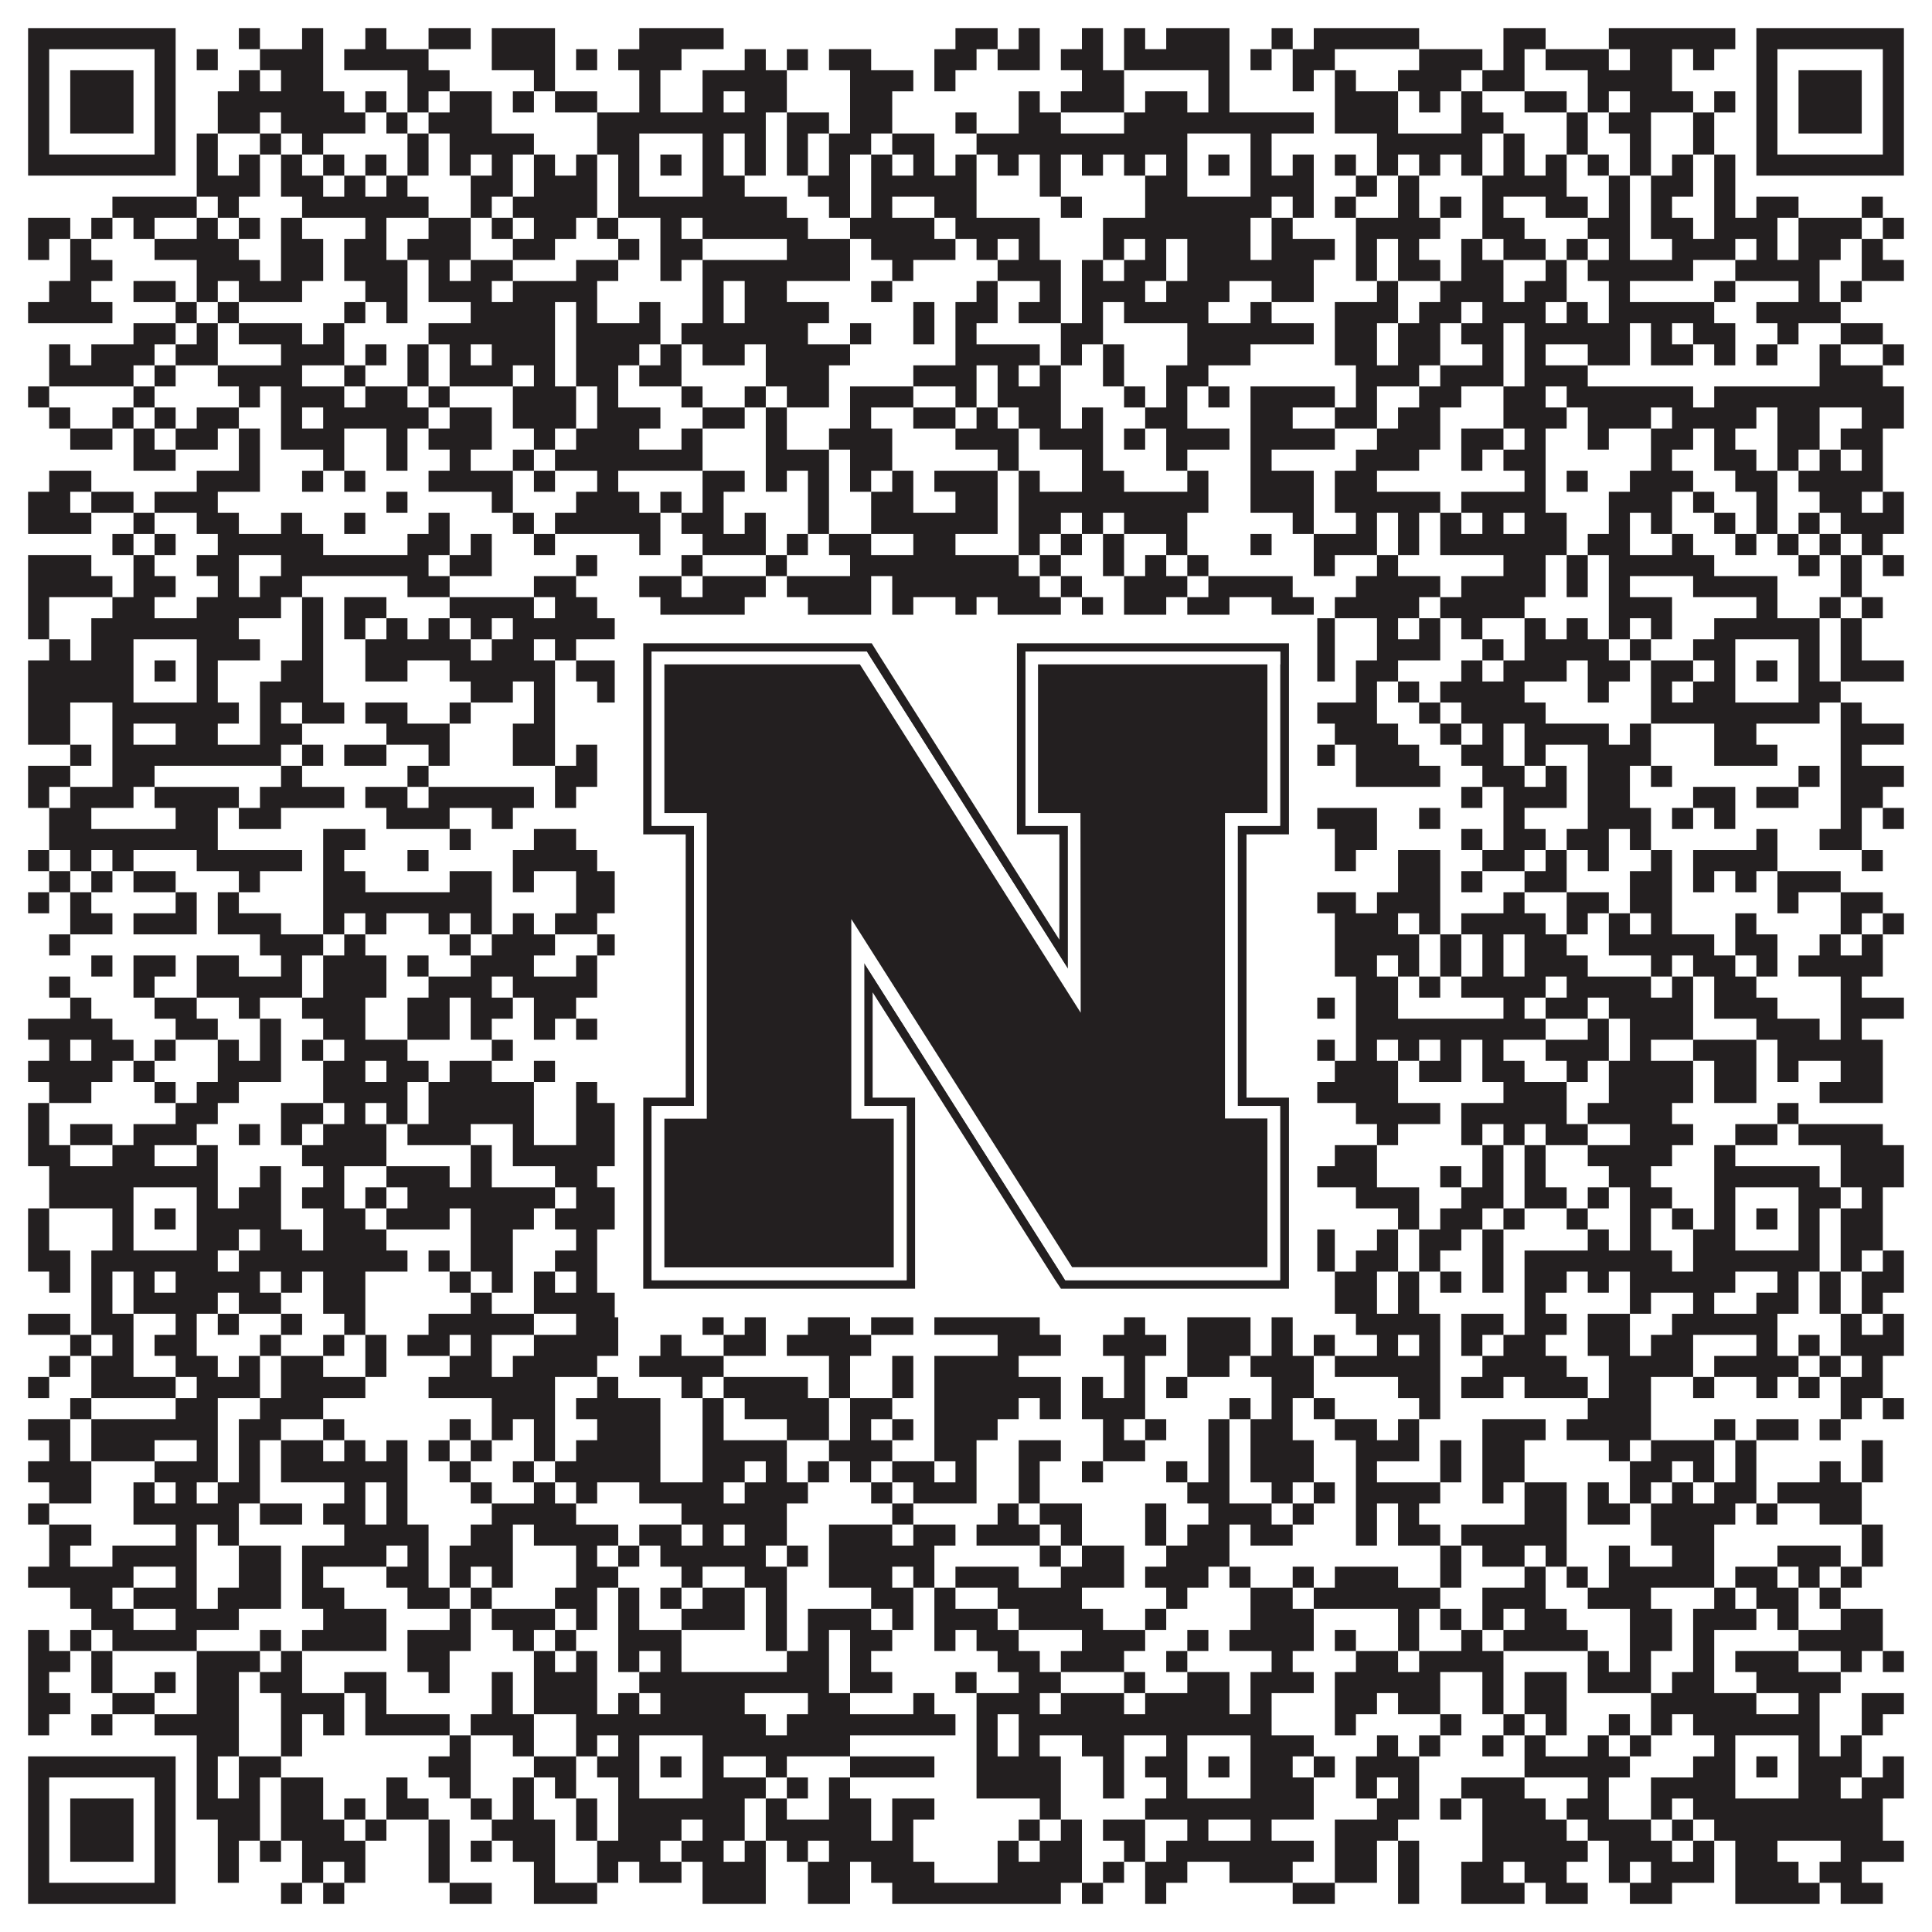
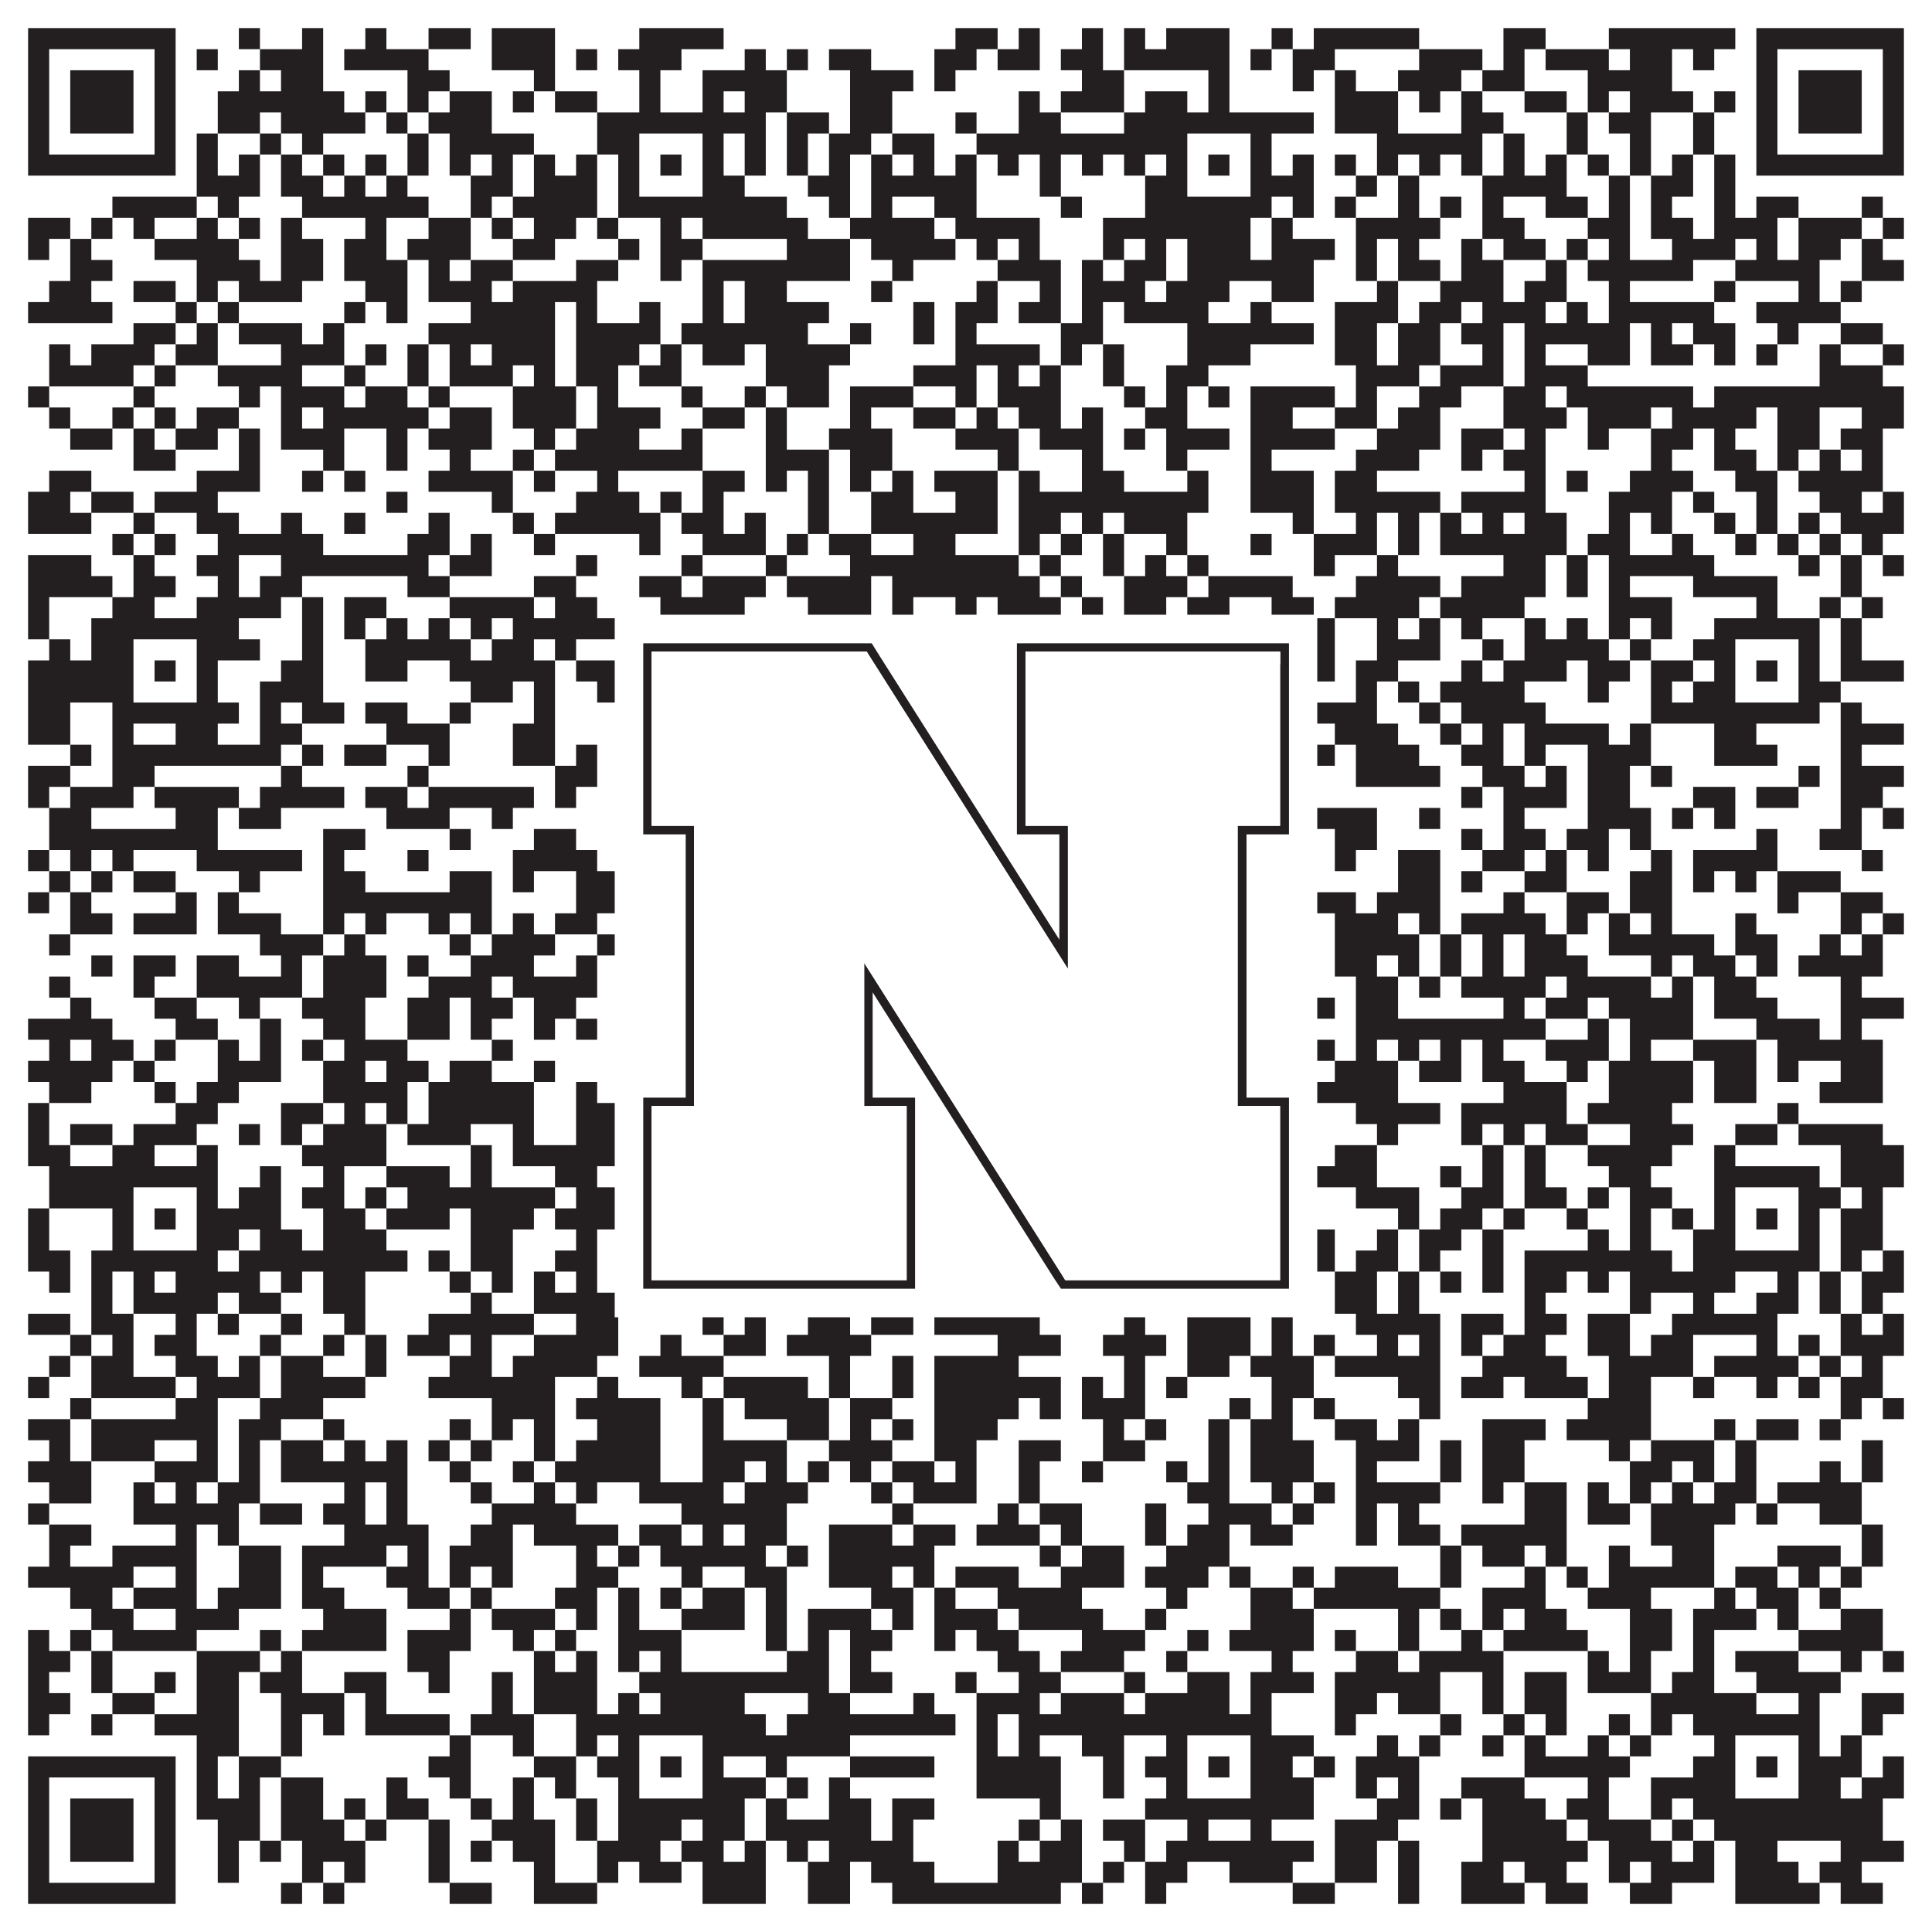
<svg xmlns="http://www.w3.org/2000/svg" version="1.1" width="1100px" height="1100px" viewBox="0 0 1100 1100">
  <rect x="0" y="0" width="1100" height="1100" fill="#ffffff" fill-opacity="1" />
  <path fill="#231f20" fill-opacity="1" d="M16,16L100,16L100,28L16,28ZM136,16L148,16L148,28L136,28ZM172,16L184,16L184,28L172,28ZM208,16L220,16L220,28L208,28ZM244,16L268,16L268,28L244,28ZM280,16L316,16L316,28L280,28ZM364,16L412,16L412,28L364,28ZM544,16L568,16L568,28L544,28ZM580,16L592,16L592,28L580,28ZM616,16L628,16L628,28L616,28ZM640,16L652,16L652,28L640,28ZM664,16L700,16L700,28L664,28ZM724,16L736,16L736,28L724,28ZM748,16L808,16L808,28L748,28ZM856,16L880,16L880,28L856,28ZM916,16L988,16L988,28L916,28ZM1000,16L1084,16L1084,28L1000,28ZM16,28L28,28L28,40L16,40ZM88,28L100,28L100,40L88,40ZM112,28L124,28L124,40L112,40ZM148,28L184,28L184,40L148,40ZM196,28L244,28L244,40L196,40ZM280,28L316,28L316,40L280,40ZM328,28L340,28L340,40L328,40ZM352,28L388,28L388,40L352,40ZM424,28L436,28L436,40L424,40ZM448,28L460,28L460,40L448,40ZM472,28L496,28L496,40L472,40ZM532,28L556,28L556,40L532,40ZM568,28L592,28L592,40L568,40ZM604,28L628,28L628,40L604,40ZM640,28L700,28L700,40L640,40ZM712,28L724,28L724,40L712,40ZM736,28L760,28L760,40L736,40ZM808,28L844,28L844,40L808,40ZM856,28L868,28L868,40L856,40ZM880,28L916,28L916,40L880,40ZM928,28L952,28L952,40L928,40ZM964,28L976,28L976,40L964,40ZM1000,28L1012,28L1012,40L1000,40ZM1072,28L1084,28L1084,40L1072,40ZM16,40L28,40L28,52L16,52ZM40,40L76,40L76,52L40,52ZM88,40L100,40L100,52L88,52ZM136,40L148,40L148,52L136,52ZM160,40L184,40L184,52L160,52ZM232,40L256,40L256,52L232,52ZM304,40L316,40L316,52L304,52ZM364,40L376,40L376,52L364,52ZM400,40L448,40L448,52L400,52ZM484,40L520,40L520,52L484,52ZM532,40L544,40L544,52L532,52ZM616,40L640,40L640,52L616,52ZM688,40L700,40L700,52L688,52ZM736,40L748,40L748,52L736,52ZM760,40L772,40L772,52L760,52ZM796,40L832,40L832,52L796,52ZM844,40L868,40L868,52L844,52ZM904,40L952,40L952,52L904,52ZM1000,40L1012,40L1012,52L1000,52ZM1024,40L1060,40L1060,52L1024,52ZM1072,40L1084,40L1084,52L1072,52ZM16,52L28,52L28,64L16,64ZM40,52L76,52L76,64L40,64ZM88,52L100,52L100,64L88,64ZM124,52L196,52L196,64L124,64ZM208,52L220,52L220,64L208,64ZM232,52L244,52L244,64L232,64ZM256,52L280,52L280,64L256,64ZM292,52L304,52L304,64L292,64ZM316,52L340,52L340,64L316,64ZM364,52L376,52L376,64L364,64ZM400,52L412,52L412,64L400,64ZM424,52L448,52L448,64L424,64ZM484,52L508,52L508,64L484,64ZM580,52L592,52L592,64L580,64ZM604,52L640,52L640,64L604,64ZM652,52L676,52L676,64L652,64ZM688,52L700,52L700,64L688,64ZM760,52L796,52L796,64L760,64ZM808,52L820,52L820,64L808,64ZM832,52L844,52L844,64L832,64ZM868,52L892,52L892,64L868,64ZM904,52L916,52L916,64L904,64ZM928,52L964,52L964,64L928,64ZM976,52L988,52L988,64L976,64ZM1000,52L1012,52L1012,64L1000,64ZM1024,52L1060,52L1060,64L1024,64ZM1072,52L1084,52L1084,64L1072,64ZM16,64L28,64L28,76L16,76ZM40,64L76,64L76,76L40,76ZM88,64L100,64L100,76L88,76ZM124,64L148,64L148,76L124,76ZM160,64L208,64L208,76L160,76ZM220,64L232,64L232,76L220,76ZM244,64L280,64L280,76L244,76ZM340,64L436,64L436,76L340,76ZM448,64L472,64L472,76L448,76ZM484,64L508,64L508,76L484,76ZM544,64L556,64L556,76L544,76ZM580,64L604,64L604,76L580,76ZM640,64L748,64L748,76L640,76ZM760,64L796,64L796,76L760,76ZM832,64L856,64L856,76L832,76ZM892,64L904,64L904,76L892,76ZM916,64L940,64L940,76L916,76ZM964,64L976,64L976,76L964,76ZM1000,64L1012,64L1012,76L1000,76ZM1024,64L1060,64L1060,76L1024,76ZM1072,64L1084,64L1084,76L1072,76ZM16,76L28,76L28,88L16,88ZM88,76L100,76L100,88L88,88ZM112,76L124,76L124,88L112,88ZM148,76L160,76L160,88L148,88ZM172,76L184,76L184,88L172,88ZM232,76L244,76L244,88L232,88ZM256,76L304,76L304,88L256,88ZM340,76L364,76L364,88L340,88ZM400,76L412,76L412,88L400,88ZM424,76L436,76L436,88L424,88ZM448,76L460,76L460,88L448,88ZM472,76L496,76L496,88L472,88ZM508,76L532,76L532,88L508,88ZM556,76L676,76L676,88L556,88ZM712,76L724,76L724,88L712,88ZM784,76L844,76L844,88L784,88ZM856,76L868,76L868,88L856,88ZM892,76L904,76L904,88L892,88ZM928,76L940,76L940,88L928,88ZM964,76L976,76L976,88L964,88ZM1000,76L1012,76L1012,88L1000,88ZM1072,76L1084,76L1084,88L1072,88ZM16,88L100,88L100,100L16,100ZM112,88L124,88L124,100L112,100ZM136,88L148,88L148,100L136,100ZM160,88L172,88L172,100L160,100ZM184,88L196,88L196,100L184,100ZM208,88L220,88L220,100L208,100ZM232,88L244,88L244,100L232,100ZM256,88L268,88L268,100L256,100ZM280,88L292,88L292,100L280,100ZM304,88L316,88L316,100L304,100ZM328,88L340,88L340,100L328,100ZM352,88L364,88L364,100L352,100ZM376,88L388,88L388,100L376,100ZM400,88L412,88L412,100L400,100ZM424,88L436,88L436,100L424,100ZM448,88L460,88L460,100L448,100ZM472,88L484,88L484,100L472,100ZM496,88L508,88L508,100L496,100ZM520,88L532,88L532,100L520,100ZM544,88L556,88L556,100L544,100ZM568,88L580,88L580,100L568,100ZM592,88L604,88L604,100L592,100ZM616,88L628,88L628,100L616,100ZM640,88L652,88L652,100L640,100ZM664,88L676,88L676,100L664,100ZM688,88L700,88L700,100L688,100ZM712,88L724,88L724,100L712,100ZM736,88L748,88L748,100L736,100ZM760,88L772,88L772,100L760,100ZM784,88L796,88L796,100L784,100ZM808,88L820,88L820,100L808,100ZM832,88L844,88L844,100L832,100ZM856,88L868,88L868,100L856,100ZM880,88L892,88L892,100L880,100ZM904,88L916,88L916,100L904,100ZM928,88L940,88L940,100L928,100ZM952,88L964,88L964,100L952,100ZM976,88L988,88L988,100L976,100ZM1000,88L1084,88L1084,100L1000,100ZM112,100L148,100L148,112L112,112ZM160,100L184,100L184,112L160,112ZM196,100L208,100L208,112L196,112ZM220,100L232,100L232,112L220,112ZM268,100L292,100L292,112L268,112ZM304,100L340,100L340,112L304,112ZM352,100L364,100L364,112L352,112ZM400,100L424,100L424,112L400,112ZM460,100L484,100L484,112L460,112ZM496,100L556,100L556,112L496,112ZM592,100L604,100L604,112L592,112ZM652,100L676,100L676,112L652,112ZM712,100L748,100L748,112L712,112ZM772,100L784,100L784,112L772,112ZM796,100L808,100L808,112L796,112ZM844,100L892,100L892,112L844,112ZM916,100L928,100L928,112L916,112ZM940,100L964,100L964,112L940,112ZM976,100L988,100L988,112L976,112ZM64,112L112,112L112,124L64,124ZM124,112L136,112L136,124L124,124ZM172,112L244,112L244,124L172,124ZM268,112L280,112L280,124L268,124ZM292,112L340,112L340,124L292,124ZM352,112L448,112L448,124L352,124ZM472,112L484,112L484,124L472,124ZM496,112L508,112L508,124L496,124ZM532,112L556,112L556,124L532,124ZM604,112L616,112L616,124L604,124ZM652,112L724,112L724,124L652,124ZM736,112L748,112L748,124L736,124ZM760,112L772,112L772,124L760,124ZM796,112L808,112L808,124L796,124ZM820,112L832,112L832,124L820,124ZM844,112L856,112L856,124L844,124ZM880,112L904,112L904,124L880,124ZM916,112L928,112L928,124L916,124ZM940,112L952,112L952,124L940,124ZM976,112L988,112L988,124L976,124ZM1000,112L1024,112L1024,124L1000,124ZM1060,112L1072,112L1072,124L1060,124ZM16,124L40,124L40,136L16,136ZM52,124L64,124L64,136L52,136ZM76,124L88,124L88,136L76,136ZM112,124L124,124L124,136L112,136ZM136,124L148,124L148,136L136,136ZM160,124L172,124L172,136L160,136ZM208,124L220,124L220,136L208,136ZM244,124L268,124L268,136L244,136ZM280,124L292,124L292,136L280,136ZM304,124L328,124L328,136L304,136ZM340,124L352,124L352,136L340,136ZM376,124L388,124L388,136L376,136ZM400,124L460,124L460,136L400,136ZM484,124L532,124L532,136L484,136ZM544,124L592,124L592,136L544,136ZM628,124L712,124L712,136L628,136ZM724,124L736,124L736,136L724,136ZM772,124L820,124L820,136L772,136ZM844,124L868,124L868,136L844,136ZM904,124L928,124L928,136L904,136ZM940,124L964,124L964,136L940,136ZM976,124L1012,124L1012,136L976,136ZM1024,124L1060,124L1060,136L1024,136ZM1072,124L1084,124L1084,136L1072,136ZM16,136L28,136L28,148L16,148ZM40,136L52,136L52,148L40,148ZM88,136L136,136L136,148L88,148ZM160,136L184,136L184,148L160,148ZM196,136L220,136L220,148L196,148ZM232,136L268,136L268,148L232,148ZM292,136L316,136L316,148L292,148ZM352,136L364,136L364,148L352,148ZM376,136L400,136L400,148L376,148ZM448,136L484,136L484,148L448,148ZM496,136L544,136L544,148L496,148ZM556,136L568,136L568,148L556,148ZM580,136L592,136L592,148L580,148ZM628,136L640,136L640,148L628,148ZM652,136L664,136L664,148L652,148ZM676,136L712,136L712,148L676,148ZM724,136L760,136L760,148L724,148ZM772,136L784,136L784,148L772,148ZM796,136L808,136L808,148L796,148ZM832,136L844,136L844,148L832,148ZM856,136L880,136L880,148L856,148ZM892,136L904,136L904,148L892,148ZM916,136L928,136L928,148L916,148ZM952,136L988,136L988,148L952,148ZM1000,136L1012,136L1012,148L1000,148ZM1024,136L1048,136L1048,148L1024,148ZM1060,136L1072,136L1072,148L1060,148ZM40,148L64,148L64,160L40,160ZM112,148L148,148L148,160L112,160ZM160,148L184,148L184,160L160,160ZM196,148L232,148L232,160L196,160ZM244,148L256,148L256,160L244,160ZM268,148L292,148L292,160L268,160ZM328,148L352,148L352,160L328,160ZM376,148L388,148L388,160L376,160ZM400,148L484,148L484,160L400,160ZM508,148L520,148L520,160L508,160ZM568,148L604,148L604,160L568,160ZM616,148L628,148L628,160L616,160ZM640,148L664,148L664,160L640,160ZM676,148L748,148L748,160L676,160ZM772,148L784,148L784,160L772,160ZM796,148L820,148L820,160L796,160ZM832,148L856,148L856,160L832,160ZM880,148L892,148L892,160L880,160ZM904,148L964,148L964,160L904,160ZM988,148L1036,148L1036,160L988,160ZM1060,148L1084,148L1084,160L1060,160ZM28,160L52,160L52,172L28,172ZM76,160L100,160L100,172L76,172ZM112,160L124,160L124,172L112,172ZM136,160L172,160L172,172L136,172ZM208,160L232,160L232,172L208,172ZM244,160L280,160L280,172L244,172ZM292,160L340,160L340,172L292,172ZM400,160L412,160L412,172L400,172ZM424,160L448,160L448,172L424,172ZM496,160L508,160L508,172L496,172ZM556,160L568,160L568,172L556,172ZM592,160L604,160L604,172L592,172ZM616,160L652,160L652,172L616,172ZM664,160L700,160L700,172L664,172ZM724,160L748,160L748,172L724,172ZM784,160L796,160L796,172L784,172ZM820,160L856,160L856,172L820,172ZM868,160L892,160L892,172L868,172ZM916,160L928,160L928,172L916,172ZM976,160L988,160L988,172L976,172ZM1024,160L1036,160L1036,172L1024,172ZM1048,160L1060,160L1060,172L1048,172ZM16,172L64,172L64,184L16,184ZM100,172L112,172L112,184L100,184ZM124,172L136,172L136,184L124,184ZM196,172L208,172L208,184L196,184ZM220,172L232,172L232,184L220,184ZM268,172L316,172L316,184L268,184ZM328,172L340,172L340,184L328,184ZM364,172L376,172L376,184L364,184ZM400,172L412,172L412,184L400,184ZM424,172L472,172L472,184L424,184ZM520,172L532,172L532,184L520,184ZM544,172L568,172L568,184L544,184ZM580,172L604,172L604,184L580,184ZM616,172L628,172L628,184L616,184ZM640,172L688,172L688,184L640,184ZM712,172L724,172L724,184L712,184ZM760,172L796,172L796,184L760,184ZM808,172L832,172L832,184L808,184ZM844,172L880,172L880,184L844,184ZM892,172L904,172L904,184L892,184ZM916,172L976,172L976,184L916,184ZM1000,172L1048,172L1048,184L1000,184ZM76,184L100,184L100,196L76,196ZM112,184L124,184L124,196L112,196ZM136,184L172,184L172,196L136,196ZM184,184L196,184L196,196L184,196ZM244,184L316,184L316,196L244,196ZM328,184L376,184L376,196L328,196ZM388,184L460,184L460,196L388,196ZM484,184L496,184L496,196L484,196ZM520,184L532,184L532,196L520,196ZM544,184L556,184L556,196L544,196ZM604,184L628,184L628,196L604,196ZM676,184L748,184L748,196L676,196ZM760,184L784,184L784,196L760,196ZM796,184L820,184L820,196L796,196ZM832,184L856,184L856,196L832,196ZM868,184L928,184L928,196L868,196ZM940,184L952,184L952,196L940,196ZM964,184L988,184L988,196L964,196ZM1012,184L1024,184L1024,196L1012,196ZM1048,184L1072,184L1072,196L1048,196ZM28,196L40,196L40,208L28,208ZM52,196L88,196L88,208L52,208ZM100,196L124,196L124,208L100,208ZM160,196L196,196L196,208L160,208ZM208,196L220,196L220,208L208,208ZM232,196L244,196L244,208L232,208ZM256,196L268,196L268,208L256,208ZM280,196L316,196L316,208L280,208ZM328,196L364,196L364,208L328,208ZM376,196L388,196L388,208L376,208ZM400,196L424,196L424,208L400,208ZM436,196L484,196L484,208L436,208ZM544,196L592,196L592,208L544,208ZM604,196L616,196L616,208L604,208ZM628,196L640,196L640,208L628,208ZM676,196L712,196L712,208L676,208ZM760,196L784,196L784,208L760,208ZM796,196L820,196L820,208L796,208ZM844,196L856,196L856,208L844,208ZM868,196L880,196L880,208L868,208ZM904,196L928,196L928,208L904,208ZM940,196L964,196L964,208L940,208ZM976,196L988,196L988,208L976,208ZM1000,196L1012,196L1012,208L1000,208ZM1036,196L1048,196L1048,208L1036,208ZM1072,196L1084,196L1084,208L1072,208ZM28,208L76,208L76,220L28,220ZM88,208L100,208L100,220L88,220ZM124,208L172,208L172,220L124,220ZM196,208L208,208L208,220L196,220ZM232,208L244,208L244,220L232,220ZM256,208L292,208L292,220L256,220ZM304,208L316,208L316,220L304,220ZM328,208L352,208L352,220L328,220ZM364,208L388,208L388,220L364,220ZM436,208L472,208L472,220L436,220ZM520,208L556,208L556,220L520,220ZM568,208L580,208L580,220L568,220ZM592,208L604,208L604,220L592,220ZM628,208L640,208L640,220L628,220ZM664,208L688,208L688,220L664,220ZM772,208L808,208L808,220L772,220ZM820,208L856,208L856,220L820,220ZM868,208L904,208L904,220L868,220ZM1036,208L1072,208L1072,220L1036,220ZM16,220L28,220L28,232L16,232ZM76,220L88,220L88,232L76,232ZM136,220L148,220L148,232L136,232ZM160,220L196,220L196,232L160,232ZM208,220L232,220L232,232L208,232ZM244,220L256,220L256,232L244,232ZM292,220L328,220L328,232L292,232ZM340,220L352,220L352,232L340,232ZM388,220L400,220L400,232L388,232ZM424,220L436,220L436,232L424,232ZM448,220L472,220L472,232L448,232ZM484,220L520,220L520,232L484,232ZM544,220L556,220L556,232L544,232ZM568,220L604,220L604,232L568,232ZM640,220L652,220L652,232L640,232ZM664,220L676,220L676,232L664,232ZM688,220L700,220L700,232L688,232ZM712,220L760,220L760,232L712,232ZM772,220L784,220L784,232L772,232ZM808,220L832,220L832,232L808,232ZM856,220L880,220L880,232L856,232ZM892,220L964,220L964,232L892,232ZM976,220L1084,220L1084,232L976,232ZM28,232L40,232L40,244L28,244ZM64,232L76,232L76,244L64,244ZM88,232L100,232L100,244L88,244ZM112,232L136,232L136,244L112,244ZM160,232L172,232L172,244L160,244ZM184,232L244,232L244,244L184,244ZM256,232L280,232L280,244L256,244ZM292,232L328,232L328,244L292,244ZM340,232L376,232L376,244L340,244ZM400,232L424,232L424,244L400,244ZM436,232L448,232L448,244L436,244ZM484,232L496,232L496,244L484,244ZM520,232L544,232L544,244L520,244ZM556,232L568,232L568,244L556,244ZM580,232L604,232L604,244L580,244ZM616,232L628,232L628,244L616,244ZM652,232L676,232L676,244L652,244ZM712,232L736,232L736,244L712,244ZM760,232L784,232L784,244L760,244ZM796,232L820,232L820,244L796,244ZM856,232L892,232L892,244L856,244ZM904,232L940,232L940,244L904,244ZM952,232L1000,232L1000,244L952,244ZM1012,232L1036,232L1036,244L1012,244ZM1060,232L1084,232L1084,244L1060,244ZM40,244L64,244L64,256L40,256ZM76,244L88,244L88,256L76,256ZM100,244L124,244L124,256L100,256ZM136,244L148,244L148,256L136,256ZM160,244L196,244L196,256L160,256ZM220,244L232,244L232,256L220,256ZM244,244L280,244L280,256L244,256ZM304,244L316,244L316,256L304,256ZM328,244L364,244L364,256L328,256ZM388,244L400,244L400,256L388,256ZM436,244L448,244L448,256L436,256ZM472,244L508,244L508,256L472,256ZM544,244L580,244L580,256L544,256ZM592,244L628,244L628,256L592,256ZM640,244L652,244L652,256L640,256ZM664,244L700,244L700,256L664,256ZM712,244L760,244L760,256L712,256ZM784,244L820,244L820,256L784,256ZM832,244L856,244L856,256L832,256ZM868,244L880,244L880,256L868,256ZM904,244L916,244L916,256L904,256ZM940,244L964,244L964,256L940,256ZM976,244L988,244L988,256L976,256ZM1012,244L1036,244L1036,256L1012,256ZM1048,244L1072,244L1072,256L1048,256ZM76,256L100,256L100,268L76,268ZM136,256L148,256L148,268L136,268ZM184,256L196,256L196,268L184,268ZM220,256L232,256L232,268L220,268ZM256,256L268,256L268,268L256,268ZM292,256L304,256L304,268L292,268ZM316,256L400,256L400,268L316,268ZM436,256L472,256L472,268L436,268ZM484,256L508,256L508,268L484,268ZM568,256L580,256L580,268L568,268ZM616,256L628,256L628,268L616,268ZM664,256L676,256L676,268L664,268ZM712,256L724,256L724,268L712,268ZM772,256L808,256L808,268L772,268ZM832,256L844,256L844,268L832,268ZM856,256L880,256L880,268L856,268ZM940,256L952,256L952,268L940,268ZM976,256L1000,256L1000,268L976,268ZM1012,256L1024,256L1024,268L1012,268ZM1036,256L1048,256L1048,268L1036,268ZM1060,256L1072,256L1072,268L1060,268ZM28,268L52,268L52,280L28,280ZM112,268L148,268L148,280L112,280ZM172,268L184,268L184,280L172,280ZM196,268L208,268L208,280L196,280ZM244,268L292,268L292,280L244,280ZM304,268L316,268L316,280L304,280ZM340,268L352,268L352,280L340,280ZM400,268L424,268L424,280L400,280ZM436,268L448,268L448,280L436,280ZM460,268L472,268L472,280L460,280ZM484,268L496,268L496,280L484,280ZM508,268L520,268L520,280L508,280ZM532,268L568,268L568,280L532,280ZM580,268L592,268L592,280L580,280ZM616,268L640,268L640,280L616,280ZM676,268L688,268L688,280L676,280ZM712,268L748,268L748,280L712,280ZM760,268L784,268L784,280L760,280ZM868,268L880,268L880,280L868,280ZM892,268L904,268L904,280L892,280ZM928,268L964,268L964,280L928,280ZM988,268L1012,268L1012,280L988,280ZM1024,268L1072,268L1072,280L1024,280ZM16,280L40,280L40,292L16,292ZM52,280L76,280L76,292L52,292ZM88,280L124,280L124,292L88,292ZM220,280L232,280L232,292L220,292ZM280,280L292,280L292,292L280,292ZM328,280L364,280L364,292L328,292ZM376,280L388,280L388,292L376,292ZM400,280L412,280L412,292L400,292ZM460,280L472,280L472,292L460,292ZM496,280L520,280L520,292L496,292ZM544,280L568,280L568,292L544,292ZM580,280L688,280L688,292L580,292ZM712,280L748,280L748,292L712,292ZM760,280L820,280L820,292L760,292ZM832,280L880,280L880,292L832,292ZM916,280L952,280L952,292L916,292ZM964,280L976,280L976,292L964,292ZM1000,280L1012,280L1012,292L1000,292ZM1036,280L1060,280L1060,292L1036,292ZM1072,280L1084,280L1084,292L1072,292ZM16,292L52,292L52,304L16,304ZM76,292L88,292L88,304L76,304ZM112,292L136,292L136,304L112,304ZM160,292L172,292L172,304L160,304ZM196,292L208,292L208,304L196,304ZM244,292L256,292L256,304L244,304ZM292,292L304,292L304,304L292,304ZM316,292L376,292L376,304L316,304ZM388,292L412,292L412,304L388,304ZM424,292L436,292L436,304L424,304ZM460,292L472,292L472,304L460,304ZM496,292L568,292L568,304L496,304ZM580,292L604,292L604,304L580,304ZM616,292L628,292L628,304L616,304ZM640,292L676,292L676,304L640,304ZM736,292L748,292L748,304L736,304ZM772,292L784,292L784,304L772,304ZM796,292L808,292L808,304L796,304ZM820,292L832,292L832,304L820,304ZM844,292L856,292L856,304L844,304ZM868,292L892,292L892,304L868,304ZM916,292L928,292L928,304L916,304ZM940,292L952,292L952,304L940,304ZM976,292L988,292L988,304L976,304ZM1000,292L1012,292L1012,304L1000,304ZM1024,292L1036,292L1036,304L1024,304ZM1048,292L1084,292L1084,304L1048,304ZM64,304L76,304L76,316L64,316ZM88,304L100,304L100,316L88,316ZM124,304L184,304L184,316L124,316ZM232,304L256,304L256,316L232,316ZM268,304L280,304L280,316L268,316ZM304,304L316,304L316,316L304,316ZM364,304L376,304L376,316L364,316ZM400,304L436,304L436,316L400,316ZM448,304L460,304L460,316L448,316ZM472,304L496,304L496,316L472,316ZM520,304L544,304L544,316L520,316ZM580,304L592,304L592,316L580,316ZM604,304L616,304L616,316L604,316ZM628,304L640,304L640,316L628,316ZM664,304L676,304L676,316L664,316ZM712,304L724,304L724,316L712,316ZM748,304L784,304L784,316L748,316ZM796,304L808,304L808,316L796,316ZM820,304L892,304L892,316L820,316ZM904,304L928,304L928,316L904,316ZM952,304L964,304L964,316L952,316ZM988,304L1000,304L1000,316L988,316ZM1012,304L1024,304L1024,316L1012,316ZM1036,304L1048,304L1048,316L1036,316ZM1060,304L1072,304L1072,316L1060,316ZM16,316L52,316L52,328L16,328ZM76,316L88,316L88,328L76,328ZM112,316L136,316L136,328L112,328ZM160,316L244,316L244,328L160,328ZM256,316L280,316L280,328L256,328ZM328,316L340,316L340,328L328,328ZM388,316L400,316L400,328L388,328ZM436,316L448,316L448,328L436,328ZM484,316L580,316L580,328L484,328ZM592,316L604,316L604,328L592,328ZM628,316L640,316L640,328L628,328ZM652,316L664,316L664,328L652,328ZM676,316L688,316L688,328L676,328ZM748,316L760,316L760,328L748,328ZM784,316L796,316L796,328L784,328ZM856,316L880,316L880,328L856,328ZM892,316L904,316L904,328L892,328ZM916,316L976,316L976,328L916,328ZM1024,316L1036,316L1036,328L1024,328ZM1048,316L1060,316L1060,328L1048,328ZM1072,316L1084,316L1084,328L1072,328ZM16,328L64,328L64,340L16,340ZM76,328L100,328L100,340L76,340ZM124,328L136,328L136,340L124,340ZM148,328L172,328L172,340L148,340ZM232,328L256,328L256,340L232,340ZM304,328L328,328L328,340L304,340ZM364,328L388,328L388,340L364,340ZM400,328L436,328L436,340L400,340ZM448,328L496,328L496,340L448,340ZM508,328L592,328L592,340L508,340ZM604,328L616,328L616,340L604,340ZM640,328L676,328L676,340L640,340ZM688,328L736,328L736,340L688,340ZM772,328L820,328L820,340L772,340ZM832,328L880,328L880,340L832,340ZM892,328L904,328L904,340L892,340ZM916,328L928,328L928,340L916,340ZM964,328L1012,328L1012,340L964,340ZM1048,328L1060,328L1060,340L1048,340ZM16,340L28,340L28,352L16,352ZM64,340L88,340L88,352L64,352ZM112,340L160,340L160,352L112,352ZM172,340L184,340L184,352L172,352ZM196,340L220,340L220,352L196,352ZM256,340L304,340L304,352L256,352ZM316,340L340,340L340,352L316,352ZM376,340L424,340L424,352L376,352ZM460,340L496,340L496,352L460,352ZM508,340L520,340L520,352L508,352ZM544,340L556,340L556,352L544,352ZM568,340L604,340L604,352L568,352ZM616,340L628,340L628,352L616,352ZM640,340L664,340L664,352L640,352ZM676,340L700,340L700,352L676,352ZM724,340L748,340L748,352L724,352ZM760,340L808,340L808,352L760,352ZM820,340L868,340L868,352L820,352ZM916,340L952,340L952,352L916,352ZM1000,340L1012,340L1012,352L1000,352ZM1036,340L1048,340L1048,352L1036,352ZM1060,340L1072,340L1072,352L1060,352ZM16,352L28,352L28,364L16,364ZM52,352L136,352L136,364L52,364ZM172,352L184,352L184,364L172,364ZM196,352L208,352L208,364L196,364ZM220,352L232,352L232,364L220,364ZM244,352L256,352L256,364L244,364ZM268,352L280,352L280,364L268,364ZM292,352L448,352L448,364L292,364ZM472,352L496,352L496,364L472,364ZM520,352L556,352L556,364L520,364ZM568,352L580,352L580,364L568,364ZM592,352L604,352L604,364L592,364ZM616,352L628,352L628,364L616,364ZM640,352L760,352L760,364L640,364ZM784,352L796,352L796,364L784,364ZM808,352L820,352L820,364L808,364ZM832,352L844,352L844,364L832,364ZM868,352L880,352L880,364L868,364ZM892,352L904,352L904,364L892,364ZM916,352L928,352L928,364L916,364ZM940,352L952,352L952,364L940,364ZM976,352L1036,352L1036,364L976,364ZM1048,352L1060,352L1060,364L1048,364ZM28,364L40,364L40,376L28,376ZM52,364L76,364L76,376L52,376ZM112,364L148,364L148,376L112,376ZM172,364L184,364L184,376L172,376ZM208,364L268,364L268,376L208,376ZM280,364L304,364L304,376L280,376ZM316,364L328,364L328,376L316,376ZM352,364L364,364L364,376L352,376ZM400,364L412,364L412,376L400,376ZM424,364L460,364L460,376L424,376ZM532,364L568,364L568,376L532,376ZM580,364L616,364L616,376L580,376ZM628,364L676,364L676,376L628,376ZM712,364L736,364L736,376L712,376ZM748,364L760,364L760,376L748,376ZM784,364L820,364L820,376L784,376ZM844,364L856,364L856,376L844,376ZM868,364L916,364L916,376L868,376ZM928,364L940,364L940,376L928,376ZM964,364L988,364L988,376L964,376ZM1024,364L1036,364L1036,376L1024,376ZM1048,364L1060,364L1060,376L1048,376ZM16,376L76,376L76,388L16,388ZM88,376L100,376L100,388L88,388ZM112,376L124,376L124,388L112,388ZM160,376L184,376L184,388L160,388ZM208,376L232,376L232,388L208,388ZM256,376L316,376L316,388L256,388ZM328,376L364,376L364,388L328,388ZM376,376L388,376L388,388L376,388ZM400,376L424,376L424,388L400,388ZM436,376L448,376L448,388L436,388ZM460,376L508,376L508,388L460,388ZM556,376L592,376L592,388L556,388ZM616,376L676,376L676,388L616,388ZM688,376L700,376L700,388L688,388ZM712,376L736,376L736,388L712,388ZM748,376L760,376L760,388L748,388ZM772,376L796,376L796,388L772,388ZM832,376L844,376L844,388L832,388ZM856,376L892,376L892,388L856,388ZM904,376L928,376L928,388L904,388ZM940,376L964,376L964,388L940,388ZM976,376L988,376L988,388L976,388ZM1000,376L1012,376L1012,388L1000,388ZM1024,376L1036,376L1036,388L1024,388ZM1048,376L1084,376L1084,388L1048,388ZM16,388L76,388L76,400L16,400ZM112,388L124,388L124,400L112,400ZM148,388L184,388L184,400L148,400ZM268,388L292,388L292,400L268,400ZM304,388L316,388L316,400L304,400ZM340,388L364,388L364,400L340,400ZM400,388L424,388L424,400L400,400ZM436,388L484,388L484,400L436,400ZM496,388L520,388L520,400L496,400ZM544,388L568,388L568,400L544,400ZM580,388L592,388L592,400L580,400ZM616,388L652,388L652,400L616,400ZM664,388L676,388L676,400L664,400ZM712,388L724,388L724,400L712,400ZM772,388L784,388L784,400L772,400ZM796,388L808,388L808,400L796,400ZM820,388L868,388L868,400L820,400ZM904,388L916,388L916,400L904,400ZM940,388L952,388L952,400L940,400ZM964,388L988,388L988,400L964,400ZM1024,388L1048,388L1048,400L1024,400ZM16,400L40,400L40,412L16,412ZM64,400L136,400L136,412L64,412ZM148,400L160,400L160,412L148,412ZM172,400L196,400L196,412L172,412ZM208,400L232,400L232,412L208,412ZM256,400L268,400L268,412L256,412ZM304,400L316,400L316,412L304,412ZM352,400L448,400L448,412L352,412ZM460,400L472,400L472,412L460,412ZM508,400L544,400L544,412L508,412ZM556,400L568,400L568,412L556,412ZM580,400L604,400L604,412L580,412ZM628,400L640,400L640,412L628,412ZM652,400L724,400L724,412L652,412ZM748,400L784,400L784,412L748,412ZM808,400L820,400L820,412L808,412ZM832,400L880,400L880,412L832,412ZM940,400L1036,400L1036,412L940,412ZM1048,400L1060,400L1060,412L1048,412ZM16,412L40,412L40,424L16,424ZM64,412L76,412L76,424L64,424ZM100,412L124,412L124,424L100,424ZM148,412L172,412L172,424L148,424ZM220,412L256,412L256,424L220,424ZM292,412L316,412L316,424L292,424ZM364,412L400,412L400,424L364,424ZM412,412L448,412L448,424L412,424ZM520,412L532,412L532,424L520,424ZM544,412L592,412L592,424L544,424ZM616,412L640,412L640,424L616,424ZM700,412L712,412L712,424L700,424ZM724,412L736,412L736,424L724,424ZM760,412L796,412L796,424L760,424ZM820,412L832,412L832,424L820,424ZM844,412L856,412L856,424L844,424ZM868,412L916,412L916,424L868,424ZM928,412L940,412L940,424L928,424ZM976,412L1000,412L1000,424L976,424ZM1048,412L1084,412L1084,424L1048,424ZM40,424L52,424L52,436L40,436ZM64,424L160,424L160,436L64,436ZM172,424L184,424L184,436L172,436ZM196,424L220,424L220,436L196,436ZM244,424L256,424L256,436L244,436ZM292,424L316,424L316,436L292,436ZM328,424L340,424L340,436L328,436ZM352,424L412,424L412,436L352,436ZM424,424L448,424L448,436L424,436ZM472,424L496,424L496,436L472,436ZM508,424L532,424L532,436L508,436ZM556,424L592,424L592,436L556,436ZM604,424L628,424L628,436L604,436ZM640,424L712,424L712,436L640,436ZM724,424L760,424L760,436L724,436ZM772,424L808,424L808,436L772,436ZM832,424L856,424L856,436L832,436ZM868,424L880,424L880,436L868,436ZM904,424L940,424L940,436L904,436ZM976,424L1012,424L1012,436L976,436ZM1048,424L1060,424L1060,436L1048,436ZM16,436L40,436L40,448L16,448ZM64,436L88,436L88,448L64,448ZM160,436L172,436L172,448L160,448ZM232,436L244,436L244,448L232,448ZM316,436L340,436L340,448L316,448ZM388,436L412,436L412,448L388,448ZM424,436L448,436L448,448L424,448ZM460,436L496,436L496,448L460,448ZM508,436L532,436L532,448L508,448ZM568,436L580,436L580,448L568,448ZM592,436L616,436L616,448L592,448ZM628,436L688,436L688,448L628,448ZM724,436L736,436L736,448L724,448ZM772,436L820,436L820,448L772,448ZM844,436L868,436L868,448L844,448ZM880,436L892,436L892,448L880,448ZM904,436L928,436L928,448L904,448ZM940,436L952,436L952,448L940,448ZM1024,436L1036,436L1036,448L1024,448ZM1048,436L1084,436L1084,448L1048,448ZM16,448L28,448L28,460L16,460ZM40,448L76,448L76,460L40,460ZM88,448L136,448L136,460L88,460ZM148,448L196,448L196,460L148,460ZM208,448L232,448L232,460L208,460ZM244,448L304,448L304,460L244,460ZM316,448L328,448L328,460L316,460ZM352,448L376,448L376,460L352,460ZM448,448L460,448L460,460L448,460ZM472,448L496,448L496,460L472,460ZM508,448L532,448L532,460L508,460ZM556,448L568,448L568,460L556,460ZM604,448L652,448L652,460L604,460ZM664,448L676,448L676,460L664,460ZM700,448L712,448L712,460L700,460ZM724,448L736,448L736,460L724,460ZM832,448L844,448L844,460L832,460ZM856,448L892,448L892,460L856,460ZM904,448L928,448L928,460L904,460ZM964,448L988,448L988,460L964,460ZM1000,448L1024,448L1024,460L1000,460ZM1048,448L1072,448L1072,460L1048,460ZM28,460L52,460L52,472L28,472ZM100,460L124,460L124,472L100,472ZM136,460L160,460L160,472L136,472ZM220,460L256,460L256,472L220,472ZM280,460L292,460L292,472L280,472ZM376,460L400,460L400,472L376,472ZM448,460L472,460L472,472L448,472ZM484,460L496,460L496,472L484,472ZM532,460L544,460L544,472L532,472ZM568,460L592,460L592,472L568,472ZM616,460L640,460L640,472L616,472ZM652,460L676,460L676,472L652,472ZM700,460L736,460L736,472L700,472ZM748,460L784,460L784,472L748,472ZM808,460L820,460L820,472L808,472ZM856,460L868,460L868,472L856,472ZM904,460L940,460L940,472L904,472ZM952,460L964,460L964,472L952,472ZM976,460L988,460L988,472L976,472ZM1048,460L1060,460L1060,472L1048,472ZM1072,460L1084,460L1084,472L1072,472ZM28,472L124,472L124,484L28,484ZM184,472L208,472L208,484L184,484ZM256,472L268,472L268,484L256,484ZM304,472L328,472L328,484L304,484ZM352,472L388,472L388,484L352,484ZM412,472L424,472L424,484L412,484ZM436,472L448,472L448,484L436,484ZM484,472L496,472L496,484L484,484ZM508,472L520,472L520,484L508,484ZM532,472L544,472L544,484L532,484ZM556,472L568,472L568,484L556,484ZM592,472L604,472L604,484L592,484ZM616,472L628,472L628,484L616,484ZM640,472L664,472L664,484L640,484ZM676,472L712,472L712,484L676,484ZM724,472L736,472L736,484L724,484ZM760,472L784,472L784,484L760,484ZM832,472L844,472L844,484L832,484ZM856,472L880,472L880,484L856,484ZM892,472L916,472L916,484L892,484ZM928,472L940,472L940,484L928,484ZM1000,472L1012,472L1012,484L1000,484ZM1036,472L1060,472L1060,484L1036,484ZM16,484L28,484L28,496L16,496ZM40,484L52,484L52,496L40,496ZM64,484L76,484L76,496L64,496ZM112,484L172,484L172,496L112,496ZM184,484L196,484L196,496L184,496ZM232,484L244,484L244,496L232,496ZM292,484L340,484L340,496L292,496ZM376,484L412,484L412,496L376,496ZM448,484L472,484L472,496L448,496ZM520,484L544,484L544,496L520,496ZM556,484L580,484L580,496L556,496ZM592,484L604,484L604,496L592,496ZM616,484L628,484L628,496L616,496ZM640,484L652,484L652,496L640,496ZM688,484L700,484L700,496L688,496ZM724,484L748,484L748,496L724,496ZM760,484L772,484L772,496L760,496ZM796,484L820,484L820,496L796,496ZM844,484L868,484L868,496L844,496ZM880,484L892,484L892,496L880,496ZM904,484L916,484L916,496L904,496ZM940,484L952,484L952,496L940,496ZM964,484L1012,484L1012,496L964,496ZM1060,484L1072,484L1072,496L1060,496ZM28,496L40,496L40,508L28,508ZM52,496L64,496L64,508L52,508ZM76,496L100,496L100,508L76,508ZM136,496L148,496L148,508L136,508ZM184,496L208,496L208,508L184,508ZM256,496L280,496L280,508L256,508ZM292,496L304,496L304,508L292,508ZM328,496L364,496L364,508L328,508ZM388,496L412,496L412,508L388,508ZM436,496L472,496L472,508L436,508ZM484,496L496,496L496,508L484,508ZM508,496L532,496L532,508L508,508ZM544,496L556,496L556,508L544,508ZM592,496L628,496L628,508L592,508ZM652,496L664,496L664,508L652,508ZM676,496L688,496L688,508L676,508ZM700,496L724,496L724,508L700,508ZM796,496L820,496L820,508L796,508ZM832,496L844,496L844,508L832,508ZM868,496L892,496L892,508L868,508ZM928,496L952,496L952,508L928,508ZM964,496L976,496L976,508L964,508ZM988,496L1000,496L1000,508L988,508ZM1012,496L1048,496L1048,508L1012,508ZM16,508L28,508L28,520L16,520ZM40,508L52,508L52,520L40,520ZM100,508L112,508L112,520L100,520ZM124,508L136,508L136,520L124,520ZM184,508L280,508L280,520L184,520ZM328,508L352,508L352,520L328,520ZM412,508L424,508L424,520L412,520ZM436,508L484,508L484,520L436,520ZM496,508L508,508L508,520L496,520ZM520,508L556,508L556,520L520,520ZM568,508L628,508L628,520L568,520ZM652,508L676,508L676,520L652,520ZM688,508L700,508L700,520L688,520ZM712,508L736,508L736,520L712,520ZM748,508L772,508L772,520L748,520ZM784,508L820,508L820,520L784,520ZM856,508L868,508L868,520L856,520ZM892,508L916,508L916,520L892,520ZM928,508L952,508L952,520L928,520ZM1012,508L1024,508L1024,520L1012,520ZM1048,508L1072,508L1072,520L1048,520ZM40,520L64,520L64,532L40,532ZM76,520L112,520L112,532L76,532ZM124,520L160,520L160,532L124,532ZM184,520L196,520L196,532L184,532ZM208,520L220,520L220,532L208,532ZM244,520L256,520L256,532L244,532ZM268,520L280,520L280,532L268,532ZM292,520L304,520L304,532L292,532ZM316,520L340,520L340,532L316,532ZM352,520L376,520L376,532L352,532ZM400,520L412,520L412,532L400,532ZM424,520L436,520L436,532L424,532ZM460,520L472,520L472,532L460,532ZM496,520L556,520L556,532L496,532ZM580,520L592,520L592,532L580,532ZM616,520L628,520L628,532L616,532ZM640,520L676,520L676,532L640,532ZM712,520L748,520L748,532L712,532ZM760,520L796,520L796,532L760,532ZM808,520L820,520L820,532L808,532ZM832,520L880,520L880,532L832,532ZM892,520L904,520L904,532L892,532ZM916,520L928,520L928,532L916,532ZM940,520L952,520L952,532L940,532ZM988,520L1000,520L1000,532L988,532ZM1048,520L1060,520L1060,532L1048,532ZM1072,520L1084,520L1084,532L1072,532ZM28,532L40,532L40,544L28,544ZM148,532L184,532L184,544L148,544ZM196,532L208,532L208,544L196,544ZM256,532L268,532L268,544L256,544ZM280,532L316,532L316,544L280,544ZM340,532L388,532L388,544L340,544ZM400,532L412,532L412,544L400,544ZM436,532L448,532L448,544L436,544ZM496,532L508,532L508,544L496,544ZM520,532L544,532L544,544L520,544ZM592,532L604,532L604,544L592,544ZM616,532L628,532L628,544L616,544ZM664,532L688,532L688,544L664,544ZM700,532L712,532L712,544L700,544ZM724,532L736,532L736,544L724,544ZM760,532L808,532L808,544L760,544ZM820,532L832,532L832,544L820,544ZM844,532L856,532L856,544L844,544ZM868,532L892,532L892,544L868,544ZM916,532L976,532L976,544L916,544ZM988,532L1012,532L1012,544L988,544ZM1036,532L1048,532L1048,544L1036,544ZM1060,532L1072,532L1072,544L1060,544ZM52,544L64,544L64,556L52,556ZM76,544L100,544L100,556L76,556ZM112,544L136,544L136,556L112,556ZM160,544L172,544L172,556L160,556ZM184,544L220,544L220,556L184,556ZM232,544L244,544L244,556L232,556ZM268,544L304,544L304,556L268,556ZM328,544L340,544L340,556L328,556ZM376,544L388,544L388,556L376,556ZM400,544L436,544L436,556L400,556ZM448,544L484,544L484,556L448,556ZM496,544L520,544L520,556L496,556ZM532,544L652,544L652,556L532,556ZM676,544L700,544L700,556L676,556ZM724,544L736,544L736,556L724,556ZM760,544L784,544L784,556L760,556ZM796,544L808,544L808,556L796,556ZM820,544L832,544L832,556L820,556ZM844,544L856,544L856,556L844,556ZM868,544L904,544L904,556L868,556ZM940,544L952,544L952,556L940,556ZM964,544L988,544L988,556L964,556ZM1000,544L1012,544L1012,556L1000,556ZM1024,544L1072,544L1072,556L1024,556ZM28,556L40,556L40,568L28,568ZM76,556L88,556L88,568L76,568ZM112,556L172,556L172,568L112,568ZM184,556L220,556L220,568L184,568ZM244,556L280,556L280,568L244,568ZM292,556L340,556L340,568L292,568ZM388,556L400,556L400,568L388,568ZM424,556L436,556L436,568L424,568ZM460,556L496,556L496,568L460,568ZM532,556L544,556L544,568L532,568ZM556,556L568,556L568,568L556,568ZM616,556L628,556L628,568L616,568ZM676,556L688,556L688,568L676,568ZM700,556L736,556L736,568L700,568ZM772,556L796,556L796,568L772,568ZM808,556L820,556L820,568L808,568ZM832,556L880,556L880,568L832,568ZM892,556L940,556L940,568L892,568ZM952,556L964,556L964,568L952,568ZM976,556L1000,556L1000,568L976,568ZM1048,556L1060,556L1060,568L1048,568ZM40,568L52,568L52,580L40,580ZM88,568L112,568L112,580L88,580ZM136,568L148,568L148,580L136,580ZM172,568L208,568L208,580L172,580ZM232,568L256,568L256,580L232,580ZM268,568L292,568L292,580L268,580ZM304,568L328,568L328,580L304,580ZM352,568L364,568L364,580L352,580ZM412,568L424,568L424,580L412,580ZM484,568L520,568L520,580L484,580ZM556,568L568,568L568,580L556,580ZM592,568L616,568L616,580L592,580ZM628,568L640,568L640,580L628,580ZM652,568L700,568L700,580L652,580ZM724,568L760,568L760,580L724,580ZM772,568L796,568L796,580L772,580ZM856,568L868,568L868,580L856,580ZM880,568L904,568L904,580L880,580ZM916,568L964,568L964,580L916,580ZM976,568L1012,568L1012,580L976,580ZM1048,568L1084,568L1084,580L1048,580ZM16,580L64,580L64,592L16,592ZM100,580L124,580L124,592L100,592ZM148,580L160,580L160,592L148,592ZM184,580L208,580L208,592L184,592ZM232,580L256,580L256,592L232,592ZM268,580L280,580L280,592L268,592ZM304,580L316,580L316,592L304,592ZM328,580L340,580L340,592L328,592ZM352,580L364,580L364,592L352,592ZM388,580L424,580L424,592L388,592ZM436,580L448,580L448,592L436,592ZM460,580L508,580L508,592L460,592ZM532,580L616,580L616,592L532,592ZM628,580L664,580L664,592L628,592ZM676,580L700,580L700,592L676,592ZM712,580L724,580L724,592L712,592ZM772,580L880,580L880,592L772,592ZM904,580L916,580L916,592L904,592ZM928,580L964,580L964,592L928,592ZM1000,580L1036,580L1036,592L1000,592ZM1048,580L1060,580L1060,592L1048,592ZM28,592L40,592L40,604L28,604ZM52,592L76,592L76,604L52,604ZM88,592L100,592L100,604L88,604ZM124,592L136,592L136,604L124,604ZM148,592L160,592L160,604L148,604ZM172,592L184,592L184,604L172,604ZM196,592L232,592L232,604L196,604ZM280,592L292,592L292,604L280,604ZM412,592L448,592L448,604L412,604ZM472,592L484,592L484,604L472,604ZM496,592L520,592L520,604L496,604ZM604,592L616,592L616,604L604,604ZM640,592L664,592L664,604L640,604ZM676,592L700,592L700,604L676,604ZM724,592L736,592L736,604L724,604ZM748,592L760,592L760,604L748,604ZM772,592L784,592L784,604L772,604ZM796,592L808,592L808,604L796,604ZM820,592L832,592L832,604L820,604ZM844,592L856,592L856,604L844,604ZM880,592L916,592L916,604L880,604ZM928,592L940,592L940,604L928,604ZM964,592L1000,592L1000,604L964,604ZM1012,592L1072,592L1072,604L1012,604ZM16,604L64,604L64,616L16,616ZM76,604L88,604L88,616L76,616ZM124,604L160,604L160,616L124,616ZM184,604L208,604L208,616L184,616ZM220,604L244,604L244,616L220,616ZM256,604L280,604L280,616L256,616ZM304,604L316,604L316,616L304,616ZM352,604L376,604L376,616L352,616ZM424,604L472,604L472,616L424,616ZM484,604L496,604L496,616L484,616ZM508,604L520,604L520,616L508,616ZM556,604L568,604L568,616L556,616ZM592,604L616,604L616,616L592,616ZM652,604L676,604L676,616L652,616ZM688,604L748,604L748,616L688,616ZM760,604L796,604L796,616L760,616ZM808,604L832,604L832,616L808,616ZM844,604L868,604L868,616L844,616ZM892,604L904,604L904,616L892,616ZM916,604L964,604L964,616L916,616ZM976,604L1000,604L1000,616L976,616ZM1012,604L1024,604L1024,616L1012,616ZM1048,604L1072,604L1072,616L1048,616ZM28,616L52,616L52,628L28,628ZM88,616L100,616L100,628L88,628ZM112,616L136,616L136,628L112,628ZM184,616L232,616L232,628L184,628ZM244,616L304,616L304,628L244,628ZM328,616L340,616L340,628L328,628ZM352,616L364,616L364,628L352,628ZM376,616L412,616L412,628L376,628ZM424,616L436,616L436,628L424,628ZM448,616L508,616L508,628L448,628ZM532,616L568,616L568,628L532,628ZM580,616L616,616L616,628L580,628ZM676,616L688,616L688,628L676,628ZM700,616L712,616L712,628L700,628ZM724,616L796,616L796,628L724,628ZM856,616L892,616L892,628L856,628ZM916,616L964,616L964,628L916,628ZM976,616L1000,616L1000,628L976,628ZM1036,616L1072,616L1072,628L1036,628ZM16,628L28,628L28,640L16,640ZM100,628L124,628L124,640L100,640ZM160,628L184,628L184,640L160,640ZM196,628L208,628L208,640L196,640ZM220,628L232,628L232,640L220,640ZM244,628L304,628L304,640L244,640ZM328,628L352,628L352,640L328,640ZM388,628L400,628L400,640L388,640ZM424,628L448,628L448,640L424,640ZM460,628L484,628L484,640L460,640ZM496,628L544,628L544,640L496,640ZM556,628L616,628L616,640L556,640ZM628,628L676,628L676,640L628,640ZM688,628L712,628L712,640L688,640ZM724,628L748,628L748,640L724,640ZM772,628L820,628L820,640L772,640ZM832,628L892,628L892,640L832,640ZM904,628L952,628L952,640L904,640ZM1012,628L1024,628L1024,640L1012,640ZM16,640L28,640L28,652L16,652ZM40,640L64,640L64,652L40,652ZM76,640L112,640L112,652L76,652ZM136,640L148,640L148,652L136,652ZM160,640L172,640L172,652L160,652ZM184,640L220,640L220,652L184,652ZM232,640L268,640L268,652L232,652ZM292,640L304,640L304,652L292,652ZM328,640L352,640L352,652L328,652ZM400,640L424,640L424,652L400,652ZM448,640L460,640L460,652L448,652ZM484,640L496,640L496,652L484,652ZM520,640L532,640L532,652L520,652ZM568,640L580,640L580,652L568,652ZM604,640L640,640L640,652L604,652ZM664,640L700,640L700,652L664,652ZM736,640L748,640L748,652L736,652ZM784,640L796,640L796,652L784,652ZM832,640L844,640L844,652L832,652ZM856,640L868,640L868,652L856,652ZM880,640L904,640L904,652L880,652ZM928,640L964,640L964,652L928,652ZM988,640L1012,640L1012,652L988,652ZM1024,640L1072,640L1072,652L1024,652ZM16,652L40,652L40,664L16,664ZM64,652L88,652L88,664L64,664ZM112,652L124,652L124,664L112,664ZM172,652L220,652L220,664L172,664ZM268,652L280,652L280,664L268,664ZM292,652L352,652L352,664L292,664ZM376,652L388,652L388,664L376,664ZM400,652L424,652L424,664L400,664ZM436,652L448,652L448,664L436,664ZM496,652L508,652L508,664L496,664ZM532,652L556,652L556,664L532,664ZM604,652L616,652L616,664L604,664ZM700,652L712,652L712,664L700,664ZM724,652L736,652L736,664L724,664ZM760,652L784,652L784,664L760,664ZM844,652L856,652L856,664L844,664ZM868,652L880,652L880,664L868,664ZM904,652L952,652L952,664L904,664ZM976,652L988,652L988,664L976,664ZM1048,652L1084,652L1084,664L1048,664ZM28,664L124,664L124,676L28,676ZM148,664L160,664L160,676L148,676ZM184,664L196,664L196,676L184,676ZM220,664L256,664L256,676L220,676ZM268,664L280,664L280,676L268,676ZM316,664L340,664L340,676L316,676ZM352,664L412,664L412,676L352,676ZM424,664L436,664L436,676L424,676ZM448,664L460,664L460,676L448,676ZM508,664L520,664L520,676L508,676ZM556,664L568,664L568,676L556,676ZM616,664L640,664L640,676L616,676ZM652,664L784,664L784,676L652,676ZM820,664L832,664L832,676L820,676ZM844,664L856,664L856,676L844,676ZM868,664L880,664L880,676L868,676ZM916,664L940,664L940,676L916,676ZM976,664L1036,664L1036,676L976,676ZM1048,664L1084,664L1084,676L1048,676ZM28,676L76,676L76,688L28,688ZM112,676L124,676L124,688L112,688ZM136,676L160,676L160,688L136,688ZM172,676L196,676L196,688L172,688ZM208,676L220,676L220,688L208,688ZM232,676L316,676L316,688L232,688ZM328,676L364,676L364,688L328,688ZM400,676L424,676L424,688L400,688ZM460,676L484,676L484,688L460,688ZM508,676L568,676L568,688L508,688ZM616,676L628,676L628,688L616,688ZM664,676L676,676L676,688L664,688ZM712,676L748,676L748,688L712,688ZM772,676L808,676L808,688L772,688ZM832,676L856,676L856,688L832,688ZM868,676L892,676L892,688L868,688ZM904,676L916,676L916,688L904,688ZM928,676L952,676L952,688L928,688ZM976,676L988,676L988,688L976,688ZM1024,676L1048,676L1048,688L1024,688ZM1060,676L1072,676L1072,688L1060,688ZM16,688L28,688L28,700L16,700ZM64,688L76,688L76,700L64,700ZM88,688L100,688L100,700L88,700ZM112,688L160,688L160,700L112,700ZM184,688L208,688L208,700L184,700ZM220,688L256,688L256,700L220,700ZM268,688L304,688L304,700L268,700ZM316,688L364,688L364,700L316,700ZM376,688L388,688L388,700L376,700ZM400,688L412,688L412,700L400,700ZM424,688L436,688L436,700L424,700ZM484,688L508,688L508,700L484,700ZM532,688L556,688L556,700L532,700ZM568,688L592,688L592,700L568,700ZM604,688L616,688L616,700L604,700ZM628,688L676,688L676,700L628,700ZM688,688L700,688L700,700L688,700ZM712,688L724,688L724,700L712,700ZM796,688L808,688L808,700L796,700ZM820,688L844,688L844,700L820,700ZM856,688L868,688L868,700L856,700ZM892,688L904,688L904,700L892,700ZM928,688L940,688L940,700L928,700ZM952,688L964,688L964,700L952,700ZM976,688L988,688L988,700L976,700ZM1000,688L1012,688L1012,700L1000,700ZM1024,688L1036,688L1036,700L1024,700ZM1048,688L1072,688L1072,700L1048,700ZM16,700L28,700L28,712L16,712ZM64,700L76,700L76,712L64,712ZM112,700L136,700L136,712L112,712ZM148,700L172,700L172,712L148,712ZM184,700L220,700L220,712L184,712ZM268,700L292,700L292,712L268,712ZM328,700L340,700L340,712L328,712ZM352,700L364,700L364,712L352,712ZM400,700L448,700L448,712L400,712ZM484,700L508,700L508,712L484,712ZM520,700L556,700L556,712L520,712ZM592,700L604,700L604,712L592,712ZM628,700L652,700L652,712L628,712ZM664,700L676,700L676,712L664,712ZM712,700L724,700L724,712L712,712ZM748,700L760,700L760,712L748,712ZM784,700L796,700L796,712L784,712ZM808,700L832,700L832,712L808,712ZM844,700L856,700L856,712L844,712ZM904,700L916,700L916,712L904,712ZM928,700L940,700L940,712L928,712ZM964,700L988,700L988,712L964,712ZM1024,700L1036,700L1036,712L1024,712ZM1048,700L1072,700L1072,712L1048,712ZM16,712L40,712L40,724L16,724ZM52,712L124,712L124,724L52,724ZM136,712L232,712L232,724L136,724ZM244,712L256,712L256,724L244,724ZM268,712L292,712L292,724L268,724ZM316,712L340,712L340,724L316,724ZM352,712L412,712L412,724L352,724ZM436,712L448,712L448,724L436,724ZM472,712L496,712L496,724L472,724ZM508,712L520,712L520,724L508,724ZM532,712L544,712L544,724L532,724ZM568,712L580,712L580,724L568,724ZM604,712L628,712L628,724L604,724ZM652,712L736,712L736,724L652,724ZM748,712L760,712L760,724L748,724ZM772,712L796,712L796,724L772,724ZM808,712L820,712L820,724L808,724ZM844,712L856,712L856,724L844,724ZM868,712L952,712L952,724L868,724ZM964,712L1036,712L1036,724L964,724ZM1048,712L1060,712L1060,724L1048,724ZM1072,712L1084,712L1084,724L1072,724ZM28,724L40,724L40,736L28,736ZM52,724L64,724L64,736L52,736ZM76,724L88,724L88,736L76,736ZM100,724L148,724L148,736L100,736ZM160,724L172,724L172,736L160,736ZM184,724L208,724L208,736L184,736ZM256,724L268,724L268,736L256,736ZM280,724L292,724L292,736L280,736ZM304,724L316,724L316,736L304,736ZM328,724L340,724L340,736L328,736ZM352,724L376,724L376,736L352,736ZM400,724L412,724L412,736L400,736ZM424,724L436,724L436,736L424,736ZM448,724L460,724L460,736L448,736ZM472,724L484,724L484,736L472,736ZM532,724L544,724L544,736L532,736ZM604,724L640,724L640,736L604,736ZM652,724L664,724L664,736L652,736ZM676,724L688,724L688,736L676,736ZM724,724L748,724L748,736L724,736ZM760,724L784,724L784,736L760,736ZM796,724L808,724L808,736L796,736ZM820,724L832,724L832,736L820,736ZM844,724L856,724L856,736L844,736ZM868,724L892,724L892,736L868,736ZM904,724L916,724L916,736L904,736ZM928,724L988,724L988,736L928,736ZM1012,724L1024,724L1024,736L1012,736ZM1036,724L1048,724L1048,736L1036,736ZM1060,724L1084,724L1084,736L1060,736ZM52,736L64,736L64,748L52,748ZM76,736L124,736L124,748L76,748ZM136,736L160,736L160,748L136,748ZM184,736L208,736L208,748L184,748ZM268,736L280,736L280,748L268,748ZM304,736L352,736L352,748L304,748ZM388,736L436,736L436,748L388,748ZM448,736L460,736L460,748L448,748ZM484,736L544,736L544,748L484,748ZM556,736L568,736L568,748L556,748ZM580,736L592,736L592,748L580,748ZM628,736L712,736L712,748L628,748ZM724,736L748,736L748,748L724,748ZM760,736L784,736L784,748L760,748ZM796,736L808,736L808,748L796,748ZM868,736L880,736L880,748L868,748ZM928,736L940,736L940,748L928,748ZM964,736L976,736L976,748L964,748ZM1000,736L1024,736L1024,748L1000,748ZM1036,736L1048,736L1048,748L1036,748ZM1060,736L1072,736L1072,748L1060,748ZM16,748L40,748L40,760L16,760ZM52,748L76,748L76,760L52,760ZM100,748L112,748L112,760L100,760ZM124,748L136,748L136,760L124,760ZM160,748L172,748L172,760L160,760ZM196,748L208,748L208,760L196,760ZM244,748L304,748L304,760L244,760ZM328,748L352,748L352,760L328,760ZM400,748L412,748L412,760L400,760ZM424,748L436,748L436,760L424,760ZM460,748L484,748L484,760L460,760ZM496,748L520,748L520,760L496,760ZM532,748L592,748L592,760L532,760ZM640,748L652,748L652,760L640,760ZM676,748L712,748L712,760L676,760ZM724,748L736,748L736,760L724,760ZM772,748L820,748L820,760L772,760ZM832,748L856,748L856,760L832,760ZM868,748L892,748L892,760L868,760ZM904,748L928,748L928,760L904,760ZM952,748L1012,748L1012,760L952,760ZM1048,748L1060,748L1060,760L1048,760ZM1072,748L1084,748L1084,760L1072,760ZM40,760L52,760L52,772L40,772ZM64,760L76,760L76,772L64,772ZM88,760L112,760L112,772L88,772ZM148,760L160,760L160,772L148,772ZM184,760L196,760L196,772L184,772ZM208,760L220,760L220,772L208,772ZM232,760L256,760L256,772L232,772ZM268,760L280,760L280,772L268,772ZM304,760L352,760L352,772L304,772ZM376,760L388,760L388,772L376,772ZM412,760L436,760L436,772L412,772ZM448,760L496,760L496,772L448,772ZM568,760L604,760L604,772L568,772ZM628,760L664,760L664,772L628,772ZM676,760L712,760L712,772L676,772ZM724,760L736,760L736,772L724,772ZM748,760L760,760L760,772L748,772ZM784,760L796,760L796,772L784,772ZM808,760L820,760L820,772L808,772ZM832,760L844,760L844,772L832,772ZM856,760L880,760L880,772L856,772ZM904,760L928,760L928,772L904,772ZM940,760L964,760L964,772L940,772ZM1000,760L1012,760L1012,772L1000,772ZM1024,760L1036,760L1036,772L1024,772ZM1048,760L1084,760L1084,772L1048,772ZM28,772L40,772L40,784L28,784ZM52,772L76,772L76,784L52,784ZM100,772L124,772L124,784L100,784ZM136,772L148,772L148,784L136,784ZM160,772L184,772L184,784L160,784ZM208,772L220,772L220,784L208,784ZM256,772L280,772L280,784L256,784ZM292,772L340,772L340,784L292,784ZM364,772L412,772L412,784L364,784ZM472,772L484,772L484,784L472,784ZM508,772L520,772L520,784L508,784ZM532,772L580,772L580,784L532,784ZM640,772L652,772L652,784L640,784ZM676,772L700,772L700,784L676,784ZM712,772L748,772L748,784L712,784ZM760,772L820,772L820,784L760,784ZM844,772L892,772L892,784L844,784ZM916,772L964,772L964,784L916,784ZM976,772L1024,772L1024,784L976,784ZM1036,772L1048,772L1048,784L1036,784ZM1060,772L1072,772L1072,784L1060,784ZM16,784L28,784L28,796L16,796ZM52,784L100,784L100,796L52,796ZM112,784L148,784L148,796L112,796ZM160,784L208,784L208,796L160,796ZM244,784L316,784L316,796L244,796ZM340,784L352,784L352,796L340,796ZM388,784L400,784L400,796L388,796ZM412,784L460,784L460,796L412,796ZM472,784L484,784L484,796L472,796ZM508,784L520,784L520,796L508,796ZM532,784L604,784L604,796L532,796ZM616,784L628,784L628,796L616,796ZM640,784L652,784L652,796L640,796ZM664,784L676,784L676,796L664,796ZM724,784L748,784L748,796L724,796ZM796,784L820,784L820,796L796,796ZM832,784L856,784L856,796L832,796ZM868,784L904,784L904,796L868,796ZM916,784L940,784L940,796L916,796ZM964,784L976,784L976,796L964,796ZM1000,784L1012,784L1012,796L1000,796ZM1024,784L1036,784L1036,796L1024,796ZM1048,784L1072,784L1072,796L1048,796ZM40,796L52,796L52,808L40,808ZM100,796L124,796L124,808L100,808ZM148,796L184,796L184,808L148,808ZM280,796L316,796L316,808L280,808ZM328,796L376,796L376,808L328,808ZM400,796L412,796L412,808L400,808ZM424,796L472,796L472,808L424,808ZM484,796L508,796L508,808L484,808ZM532,796L580,796L580,808L532,808ZM592,796L604,796L604,808L592,808ZM616,796L652,796L652,808L616,808ZM700,796L712,796L712,808L700,808ZM724,796L736,796L736,808L724,808ZM748,796L760,796L760,808L748,808ZM808,796L820,796L820,808L808,808ZM904,796L940,796L940,808L904,808ZM1048,796L1060,796L1060,808L1048,808ZM1072,796L1084,796L1084,808L1072,808ZM16,808L40,808L40,820L16,820ZM52,808L124,808L124,820L52,820ZM136,808L160,808L160,820L136,820ZM184,808L196,808L196,820L184,820ZM256,808L268,808L268,820L256,820ZM280,808L292,808L292,820L280,820ZM304,808L316,808L316,820L304,820ZM340,808L376,808L376,820L340,820ZM400,808L412,808L412,820L400,820ZM448,808L472,808L472,820L448,820ZM484,808L496,808L496,820L484,820ZM508,808L520,808L520,820L508,820ZM532,808L568,808L568,820L532,820ZM628,808L640,808L640,820L628,820ZM652,808L664,808L664,820L652,820ZM688,808L700,808L700,820L688,820ZM712,808L736,808L736,820L712,820ZM760,808L784,808L784,820L760,820ZM796,808L808,808L808,820L796,820ZM844,808L880,808L880,820L844,820ZM892,808L940,808L940,820L892,820ZM976,808L988,808L988,820L976,820ZM1000,808L1024,808L1024,820L1000,820ZM1036,808L1048,808L1048,820L1036,820ZM28,820L40,820L40,832L28,832ZM52,820L88,820L88,832L52,832ZM112,820L124,820L124,832L112,832ZM136,820L148,820L148,832L136,832ZM160,820L184,820L184,832L160,832ZM196,820L208,820L208,832L196,832ZM220,820L232,820L232,832L220,832ZM244,820L256,820L256,832L244,832ZM268,820L280,820L280,832L268,832ZM304,820L316,820L316,832L304,832ZM328,820L376,820L376,832L328,832ZM400,820L448,820L448,832L400,832ZM472,820L508,820L508,832L472,832ZM532,820L556,820L556,832L532,832ZM580,820L604,820L604,832L580,832ZM628,820L652,820L652,832L628,832ZM688,820L700,820L700,832L688,832ZM712,820L748,820L748,832L712,832ZM772,820L808,820L808,832L772,832ZM820,820L832,820L832,832L820,832ZM844,820L868,820L868,832L844,832ZM916,820L928,820L928,832L916,832ZM940,820L976,820L976,832L940,832ZM988,820L1000,820L1000,832L988,832ZM1060,820L1072,820L1072,832L1060,832ZM16,832L52,832L52,844L16,844ZM88,832L124,832L124,844L88,844ZM136,832L148,832L148,844L136,844ZM160,832L232,832L232,844L160,844ZM256,832L268,832L268,844L256,844ZM292,832L304,832L304,844L292,844ZM316,832L376,832L376,844L316,844ZM400,832L424,832L424,844L400,844ZM436,832L448,832L448,844L436,844ZM460,832L472,832L472,844L460,844ZM484,832L496,832L496,844L484,844ZM508,832L532,832L532,844L508,844ZM544,832L556,832L556,844L544,844ZM580,832L592,832L592,844L580,844ZM616,832L628,832L628,844L616,844ZM664,832L676,832L676,844L664,844ZM688,832L700,832L700,844L688,844ZM712,832L748,832L748,844L712,844ZM772,832L784,832L784,844L772,844ZM820,832L832,832L832,844L820,844ZM844,832L868,832L868,844L844,844ZM928,832L952,832L952,844L928,844ZM964,832L976,832L976,844L964,844ZM988,832L1000,832L1000,844L988,844ZM1036,832L1048,832L1048,844L1036,844ZM1060,832L1072,832L1072,844L1060,844ZM28,844L52,844L52,856L28,856ZM76,844L88,844L88,856L76,856ZM100,844L112,844L112,856L100,856ZM124,844L148,844L148,856L124,856ZM196,844L208,844L208,856L196,856ZM220,844L232,844L232,856L220,856ZM268,844L280,844L280,856L268,856ZM304,844L316,844L316,856L304,856ZM328,844L340,844L340,856L328,856ZM364,844L412,844L412,856L364,856ZM424,844L460,844L460,856L424,856ZM496,844L508,844L508,856L496,856ZM520,844L556,844L556,856L520,856ZM580,844L592,844L592,856L580,856ZM676,844L700,844L700,856L676,856ZM724,844L736,844L736,856L724,856ZM748,844L760,844L760,856L748,856ZM772,844L820,844L820,856L772,856ZM844,844L856,844L856,856L844,856ZM868,844L892,844L892,856L868,856ZM904,844L916,844L916,856L904,856ZM928,844L940,844L940,856L928,856ZM952,844L964,844L964,856L952,856ZM976,844L1000,844L1000,856L976,856ZM1012,844L1060,844L1060,856L1012,856ZM16,856L28,856L28,868L16,868ZM76,856L136,856L136,868L76,868ZM148,856L172,856L172,868L148,868ZM184,856L208,856L208,868L184,868ZM220,856L232,856L232,868L220,868ZM280,856L328,856L328,868L280,868ZM388,856L448,856L448,868L388,868ZM508,856L520,856L520,868L508,868ZM568,856L580,856L580,868L568,868ZM592,856L616,856L616,868L592,868ZM652,856L664,856L664,868L652,868ZM688,856L724,856L724,868L688,868ZM736,856L748,856L748,868L736,868ZM772,856L784,856L784,868L772,868ZM796,856L808,856L808,868L796,868ZM868,856L892,856L892,868L868,868ZM904,856L928,856L928,868L904,868ZM940,856L988,856L988,868L940,868ZM1000,856L1012,856L1012,868L1000,868ZM1036,856L1060,856L1060,868L1036,868ZM28,868L52,868L52,880L28,880ZM100,868L112,868L112,880L100,880ZM124,868L136,868L136,880L124,880ZM196,868L244,868L244,880L196,880ZM268,868L292,868L292,880L268,880ZM304,868L352,868L352,880L304,880ZM364,868L388,868L388,880L364,880ZM400,868L412,868L412,880L400,880ZM424,868L448,868L448,880L424,880ZM472,868L508,868L508,880L472,880ZM520,868L544,868L544,880L520,880ZM556,868L592,868L592,880L556,880ZM604,868L616,868L616,880L604,880ZM652,868L664,868L664,880L652,880ZM676,868L700,868L700,880L676,880ZM712,868L736,868L736,880L712,880ZM772,868L784,868L784,880L772,880ZM796,868L820,868L820,880L796,880ZM832,868L892,868L892,880L832,880ZM940,868L976,868L976,880L940,880ZM1060,868L1072,868L1072,880L1060,880ZM28,880L40,880L40,892L28,892ZM64,880L112,880L112,892L64,892ZM136,880L160,880L160,892L136,892ZM172,880L220,880L220,892L172,892ZM232,880L244,880L244,892L232,892ZM256,880L292,880L292,892L256,892ZM328,880L340,880L340,892L328,892ZM352,880L364,880L364,892L352,892ZM376,880L436,880L436,892L376,892ZM448,880L460,880L460,892L448,892ZM472,880L532,880L532,892L472,892ZM592,880L604,880L604,892L592,892ZM616,880L640,880L640,892L616,892ZM664,880L700,880L700,892L664,892ZM820,880L832,880L832,892L820,892ZM844,880L868,880L868,892L844,892ZM880,880L892,880L892,892L880,892ZM916,880L928,880L928,892L916,892ZM952,880L976,880L976,892L952,892ZM1012,880L1048,880L1048,892L1012,892ZM1060,880L1072,880L1072,892L1060,892ZM16,892L76,892L76,904L16,904ZM100,892L112,892L112,904L100,904ZM136,892L160,892L160,904L136,904ZM172,892L184,892L184,904L172,904ZM220,892L244,892L244,904L220,904ZM256,892L268,892L268,904L256,904ZM280,892L292,892L292,904L280,904ZM328,892L352,892L352,904L328,904ZM388,892L400,892L400,904L388,904ZM424,892L448,892L448,904L424,904ZM472,892L508,892L508,904L472,904ZM520,892L532,892L532,904L520,904ZM544,892L580,892L580,904L544,904ZM604,892L640,892L640,904L604,904ZM652,892L688,892L688,904L652,904ZM700,892L712,892L712,904L700,904ZM736,892L748,892L748,904L736,904ZM760,892L796,892L796,904L760,904ZM820,892L832,892L832,904L820,904ZM868,892L880,892L880,904L868,904ZM892,892L904,892L904,904L892,904ZM916,892L976,892L976,904L916,904ZM988,892L1012,892L1012,904L988,904ZM1024,892L1036,892L1036,904L1024,904ZM1048,892L1060,892L1060,904L1048,904ZM40,904L64,904L64,916L40,916ZM76,904L112,904L112,916L76,916ZM124,904L160,904L160,916L124,916ZM172,904L196,904L196,916L172,916ZM232,904L256,904L256,916L232,916ZM268,904L280,904L280,916L268,916ZM316,904L340,904L340,916L316,916ZM352,904L364,904L364,916L352,916ZM376,904L388,904L388,916L376,916ZM400,904L424,904L424,916L400,916ZM436,904L448,904L448,916L436,916ZM496,904L520,904L520,916L496,916ZM532,904L544,904L544,916L532,916ZM568,904L616,904L616,916L568,916ZM664,904L676,904L676,916L664,916ZM712,904L736,904L736,916L712,916ZM748,904L820,904L820,916L748,916ZM844,904L880,904L880,916L844,916ZM904,904L940,904L940,916L904,916ZM976,904L988,904L988,916L976,916ZM1000,904L1024,904L1024,916L1000,916ZM1036,904L1048,904L1048,916L1036,916ZM52,916L76,916L76,928L52,928ZM100,916L136,916L136,928L100,928ZM184,916L220,916L220,928L184,928ZM256,916L268,916L268,928L256,928ZM280,916L316,916L316,928L280,928ZM328,916L340,916L340,928L328,928ZM352,916L364,916L364,928L352,928ZM388,916L424,916L424,928L388,928ZM436,916L448,916L448,928L436,928ZM460,916L496,916L496,928L460,928ZM508,916L520,916L520,928L508,928ZM532,916L568,916L568,928L532,928ZM580,916L628,916L628,928L580,928ZM652,916L664,916L664,928L652,928ZM712,916L748,916L748,928L712,928ZM796,916L808,916L808,928L796,928ZM820,916L832,916L832,928L820,928ZM844,916L856,916L856,928L844,928ZM868,916L892,916L892,928L868,928ZM928,916L952,916L952,928L928,928ZM964,916L1000,916L1000,928L964,928ZM1012,916L1024,916L1024,928L1012,928ZM1048,916L1072,916L1072,928L1048,928ZM16,928L28,928L28,940L16,940ZM40,928L52,928L52,940L40,940ZM64,928L112,928L112,940L64,940ZM148,928L160,928L160,940L148,940ZM172,928L220,928L220,940L172,940ZM232,928L268,928L268,940L232,940ZM292,928L304,928L304,940L292,940ZM316,928L328,928L328,940L316,940ZM352,928L388,928L388,940L352,940ZM436,928L448,928L448,940L436,940ZM460,928L472,928L472,940L460,940ZM484,928L508,928L508,940L484,940ZM532,928L544,928L544,940L532,940ZM556,928L580,928L580,940L556,940ZM616,928L652,928L652,940L616,940ZM676,928L688,928L688,940L676,940ZM700,928L748,928L748,940L700,940ZM760,928L772,928L772,940L760,940ZM796,928L808,928L808,940L796,940ZM832,928L844,928L844,940L832,940ZM856,928L904,928L904,940L856,940ZM928,928L952,928L952,940L928,940ZM964,928L976,928L976,940L964,940ZM1024,928L1072,928L1072,940L1024,940ZM16,940L40,940L40,952L16,952ZM52,940L64,940L64,952L52,952ZM112,940L148,940L148,952L112,952ZM160,940L172,940L172,952L160,952ZM232,940L256,940L256,952L232,952ZM304,940L316,940L316,952L304,952ZM328,940L340,940L340,952L328,952ZM352,940L364,940L364,952L352,952ZM376,940L388,940L388,952L376,952ZM448,940L472,940L472,952L448,952ZM484,940L496,940L496,952L484,952ZM568,940L592,940L592,952L568,952ZM604,940L640,940L640,952L604,952ZM664,940L676,940L676,952L664,952ZM724,940L736,940L736,952L724,952ZM772,940L796,940L796,952L772,952ZM808,940L856,940L856,952L808,952ZM904,940L916,940L916,952L904,952ZM928,940L940,940L940,952L928,952ZM964,940L976,940L976,952L964,952ZM988,940L1024,940L1024,952L988,952ZM1048,940L1060,940L1060,952L1048,952ZM1072,940L1084,940L1084,952L1072,952ZM16,952L28,952L28,964L16,964ZM52,952L64,952L64,964L52,964ZM88,952L100,952L100,964L88,964ZM112,952L136,952L136,964L112,964ZM148,952L172,952L172,964L148,964ZM196,952L220,952L220,964L196,964ZM244,952L256,952L256,964L244,964ZM280,952L292,952L292,964L280,964ZM304,952L340,952L340,964L304,964ZM364,952L472,952L472,964L364,964ZM484,952L508,952L508,964L484,964ZM544,952L556,952L556,964L544,964ZM580,952L604,952L604,964L580,964ZM640,952L652,952L652,964L640,964ZM676,952L700,952L700,964L676,964ZM712,952L748,952L748,964L712,964ZM760,952L820,952L820,964L760,964ZM844,952L856,952L856,964L844,964ZM868,952L892,952L892,964L868,964ZM904,952L940,952L940,964L904,964ZM952,952L976,952L976,964L952,964ZM1000,952L1048,952L1048,964L1000,964ZM16,964L40,964L40,976L16,976ZM64,964L88,964L88,976L64,976ZM112,964L136,964L136,976L112,976ZM160,964L196,964L196,976L160,976ZM208,964L220,964L220,976L208,976ZM280,964L292,964L292,976L280,976ZM304,964L340,964L340,976L304,976ZM352,964L364,964L364,976L352,976ZM376,964L424,964L424,976L376,976ZM460,964L484,964L484,976L460,976ZM520,964L532,964L532,976L520,976ZM556,964L592,964L592,976L556,976ZM604,964L640,964L640,976L604,976ZM652,964L700,964L700,976L652,976ZM712,964L724,964L724,976L712,976ZM760,964L784,964L784,976L760,976ZM796,964L820,964L820,976L796,976ZM844,964L856,964L856,976L844,976ZM868,964L892,964L892,976L868,976ZM940,964L1000,964L1000,976L940,976ZM1024,964L1036,964L1036,976L1024,976ZM1060,964L1084,964L1084,976L1060,976ZM16,976L28,976L28,988L16,988ZM52,976L64,976L64,988L52,988ZM88,976L136,976L136,988L88,988ZM160,976L172,976L172,988L160,988ZM184,976L196,976L196,988L184,988ZM208,976L256,976L256,988L208,988ZM268,976L304,976L304,988L268,988ZM328,976L436,976L436,988L328,988ZM448,976L544,976L544,988L448,988ZM556,976L568,976L568,988L556,988ZM580,976L724,976L724,988L580,988ZM760,976L772,976L772,988L760,988ZM820,976L832,976L832,988L820,988ZM856,976L868,976L868,988L856,988ZM880,976L892,976L892,988L880,988ZM916,976L928,976L928,988L916,988ZM940,976L952,976L952,988L940,988ZM964,976L1036,976L1036,988L964,988ZM1060,976L1072,976L1072,988L1060,988ZM112,988L136,988L136,1000L112,1000ZM160,988L172,988L172,1000L160,1000ZM256,988L268,988L268,1000L256,1000ZM292,988L304,988L304,1000L292,1000ZM328,988L340,988L340,1000L328,1000ZM352,988L364,988L364,1000L352,1000ZM400,988L484,988L484,1000L400,1000ZM556,988L568,988L568,1000L556,1000ZM580,988L592,988L592,1000L580,1000ZM616,988L640,988L640,1000L616,1000ZM664,988L676,988L676,1000L664,1000ZM712,988L748,988L748,1000L712,1000ZM784,988L796,988L796,1000L784,1000ZM808,988L820,988L820,1000L808,1000ZM844,988L856,988L856,1000L844,1000ZM868,988L880,988L880,1000L868,1000ZM904,988L916,988L916,1000L904,1000ZM928,988L940,988L940,1000L928,1000ZM976,988L988,988L988,1000L976,1000ZM1024,988L1036,988L1036,1000L1024,1000ZM1048,988L1060,988L1060,1000L1048,1000ZM16,1000L100,1000L100,1012L16,1012ZM112,1000L124,1000L124,1012L112,1012ZM136,1000L160,1000L160,1012L136,1012ZM244,1000L268,1000L268,1012L244,1012ZM304,1000L328,1000L328,1012L304,1012ZM340,1000L364,1000L364,1012L340,1012ZM376,1000L388,1000L388,1012L376,1012ZM400,1000L412,1000L412,1012L400,1012ZM436,1000L448,1000L448,1012L436,1012ZM484,1000L532,1000L532,1012L484,1012ZM556,1000L604,1000L604,1012L556,1012ZM628,1000L640,1000L640,1012L628,1012ZM652,1000L676,1000L676,1012L652,1012ZM688,1000L700,1000L700,1012L688,1012ZM712,1000L736,1000L736,1012L712,1012ZM748,1000L760,1000L760,1012L748,1012ZM772,1000L808,1000L808,1012L772,1012ZM868,1000L928,1000L928,1012L868,1012ZM964,1000L988,1000L988,1012L964,1012ZM1000,1000L1012,1000L1012,1012L1000,1012ZM1024,1000L1060,1000L1060,1012L1024,1012ZM1072,1000L1084,1000L1084,1012L1072,1012ZM16,1012L28,1012L28,1024L16,1024ZM88,1012L100,1012L100,1024L88,1024ZM112,1012L124,1012L124,1024L112,1024ZM136,1012L148,1012L148,1024L136,1024ZM160,1012L184,1012L184,1024L160,1024ZM220,1012L232,1012L232,1024L220,1024ZM256,1012L268,1012L268,1024L256,1024ZM292,1012L304,1012L304,1024L292,1024ZM316,1012L328,1012L328,1024L316,1024ZM352,1012L364,1012L364,1024L352,1024ZM400,1012L436,1012L436,1024L400,1024ZM448,1012L460,1012L460,1024L448,1024ZM472,1012L484,1012L484,1024L472,1024ZM556,1012L604,1012L604,1024L556,1024ZM628,1012L640,1012L640,1024L628,1024ZM664,1012L676,1012L676,1024L664,1024ZM712,1012L748,1012L748,1024L712,1024ZM772,1012L784,1012L784,1024L772,1024ZM796,1012L808,1012L808,1024L796,1024ZM832,1012L868,1012L868,1024L832,1024ZM904,1012L916,1012L916,1024L904,1024ZM940,1012L988,1012L988,1024L940,1024ZM1024,1012L1048,1012L1048,1024L1024,1024ZM1060,1012L1084,1012L1084,1024L1060,1024ZM16,1024L28,1024L28,1036L16,1036ZM40,1024L76,1024L76,1036L40,1036ZM88,1024L100,1024L100,1036L88,1036ZM112,1024L148,1024L148,1036L112,1036ZM160,1024L184,1024L184,1036L160,1036ZM196,1024L208,1024L208,1036L196,1036ZM220,1024L244,1024L244,1036L220,1036ZM268,1024L280,1024L280,1036L268,1036ZM292,1024L304,1024L304,1036L292,1036ZM328,1024L340,1024L340,1036L328,1036ZM352,1024L424,1024L424,1036L352,1036ZM436,1024L448,1024L448,1036L436,1036ZM472,1024L496,1024L496,1036L472,1036ZM508,1024L532,1024L532,1036L508,1036ZM592,1024L604,1024L604,1036L592,1036ZM652,1024L748,1024L748,1036L652,1036ZM784,1024L808,1024L808,1036L784,1036ZM820,1024L832,1024L832,1036L820,1036ZM844,1024L880,1024L880,1036L844,1036ZM892,1024L916,1024L916,1036L892,1036ZM940,1024L952,1024L952,1036L940,1036ZM964,1024L1072,1024L1072,1036L964,1036ZM16,1036L28,1036L28,1048L16,1048ZM40,1036L76,1036L76,1048L40,1048ZM88,1036L100,1036L100,1048L88,1048ZM124,1036L148,1036L148,1048L124,1048ZM160,1036L196,1036L196,1048L160,1048ZM208,1036L220,1036L220,1048L208,1048ZM244,1036L256,1036L256,1048L244,1048ZM280,1036L316,1036L316,1048L280,1048ZM328,1036L340,1036L340,1048L328,1048ZM352,1036L388,1036L388,1048L352,1048ZM400,1036L424,1036L424,1048L400,1048ZM436,1036L496,1036L496,1048L436,1048ZM508,1036L520,1036L520,1048L508,1048ZM580,1036L592,1036L592,1048L580,1048ZM604,1036L616,1036L616,1048L604,1048ZM628,1036L652,1036L652,1048L628,1048ZM676,1036L688,1036L688,1048L676,1048ZM712,1036L724,1036L724,1048L712,1048ZM760,1036L796,1036L796,1048L760,1048ZM844,1036L892,1036L892,1048L844,1048ZM904,1036L940,1036L940,1048L904,1048ZM952,1036L964,1036L964,1048L952,1048ZM976,1036L1072,1036L1072,1048L976,1048ZM16,1048L28,1048L28,1060L16,1060ZM40,1048L76,1048L76,1060L40,1060ZM88,1048L100,1048L100,1060L88,1060ZM124,1048L136,1048L136,1060L124,1060ZM148,1048L160,1048L160,1060L148,1060ZM172,1048L208,1048L208,1060L172,1060ZM244,1048L256,1048L256,1060L244,1060ZM268,1048L280,1048L280,1060L268,1060ZM292,1048L316,1048L316,1060L292,1060ZM340,1048L376,1048L376,1060L340,1060ZM388,1048L412,1048L412,1060L388,1060ZM424,1048L436,1048L436,1060L424,1060ZM448,1048L460,1048L460,1060L448,1060ZM472,1048L520,1048L520,1060L472,1060ZM568,1048L580,1048L580,1060L568,1060ZM592,1048L616,1048L616,1060L592,1060ZM640,1048L652,1048L652,1060L640,1060ZM664,1048L748,1048L748,1060L664,1060ZM760,1048L784,1048L784,1060L760,1060ZM796,1048L808,1048L808,1060L796,1060ZM844,1048L904,1048L904,1060L844,1060ZM916,1048L952,1048L952,1060L916,1060ZM964,1048L976,1048L976,1060L964,1060ZM988,1048L1012,1048L1012,1060L988,1060ZM1048,1048L1084,1048L1084,1060L1048,1060ZM16,1060L28,1060L28,1072L16,1072ZM88,1060L100,1060L100,1072L88,1072ZM124,1060L136,1060L136,1072L124,1072ZM172,1060L184,1060L184,1072L172,1072ZM196,1060L208,1060L208,1072L196,1072ZM244,1060L256,1060L256,1072L244,1072ZM304,1060L316,1060L316,1072L304,1072ZM340,1060L352,1060L352,1072L340,1072ZM364,1060L388,1060L388,1072L364,1072ZM400,1060L436,1060L436,1072L400,1072ZM460,1060L484,1060L484,1072L460,1072ZM496,1060L532,1060L532,1072L496,1072ZM568,1060L616,1060L616,1072L568,1072ZM628,1060L640,1060L640,1072L628,1072ZM652,1060L676,1060L676,1072L652,1072ZM700,1060L736,1060L736,1072L700,1072ZM760,1060L784,1060L784,1072L760,1072ZM796,1060L808,1060L808,1072L796,1072ZM832,1060L856,1060L856,1072L832,1072ZM868,1060L892,1060L892,1072L868,1072ZM916,1060L928,1060L928,1072L916,1072ZM940,1060L976,1060L976,1072L940,1072ZM988,1060L1024,1060L1024,1072L988,1072ZM1036,1060L1060,1060L1060,1072L1036,1072ZM16,1072L100,1072L100,1084L16,1084ZM160,1072L172,1072L172,1084L160,1084ZM184,1072L196,1072L196,1084L184,1084ZM256,1072L280,1072L280,1084L256,1084ZM304,1072L340,1072L340,1084L304,1084ZM400,1072L436,1072L436,1084L400,1084ZM460,1072L484,1072L484,1084L460,1084ZM508,1072L604,1072L604,1084L508,1084ZM616,1072L628,1072L628,1084L616,1084ZM652,1072L664,1072L664,1084L652,1084ZM736,1072L760,1072L760,1084L736,1084ZM796,1072L808,1072L808,1084L796,1084ZM832,1072L868,1072L868,1084L832,1084ZM880,1072L904,1072L904,1084L880,1084ZM928,1072L952,1072L952,1084L928,1084ZM988,1072L1036,1072L1036,1084L988,1084ZM1048,1072L1072,1072L1072,1084L1048,1084Z" />
  <svg x="350" y="350" width="400" height="400" version="1.1" viewBox="0 0 302.9 302.9" style="enable-background:new 0 0 302.9 302.9;" xml:space="preserve">
    <style type="text/css">
	.st0{fill:#FFFFFF;}
	.st1{fill:#231F20;}
</style>
    <g>
      <rect class="st0" width="302.9" height="302.9" />
    </g>
    <g>
      <g>
        <path class="st1" d="M281.4,12.3h-108v82.4h18.3v45.4L113.4,16.5l-2.6-4.2H12.3v82.4h18.3v113.5H12.3v82.4h117.2v-82.4h-18.3    v-45.4l78.4,123.6l2.8,4.2h98.3v-82.4h-18.3V94.7h18.3V12.3H281.4L281.4,12.3z M286.9,21.4V91h-18.3v120.8h18.3v75.1h-92.6    l-1.6-2.6l-85.1-134.2v61.7h18.3v75.1H15.9v-75.1h18.3V91H15.9V15.9h92.7l1.7,2.6l85.1,134.2V91h-18.3V15.9h109.9V21.4L286.9,21.4    z" />
        <path class="st0" d="M281.4,15.9H177.1V91h18.3v61.7L110.2,18.5l-1.5-2.6H15.9V91h18.3v120.8H15.9v75.1h109.9v-75.1h-18.3v-61.7    l85.1,134.2l1.6,2.6h92.6v-75.1h-18.3V91h18.3V15.9H281.4z M120.3,217.4L120.3,217.4v64.1H21.4v-64.1h18.3V85.5H21.4V21.4h84.2    l95.2,150.1V85.5h-18.3V21.4h98.9v64.1h-18.3v131.8h18.3v64.1h-84.2L102,131.3v86.1C102,217.4,120.3,217.4,120.3,217.4z" />
      </g>
-       <path class="st1" d="M200.9,171.6L200.9,171.6L105.7,21.4H21.4v64.1h18.3v131.8H21.4v64.1h98.9v-64.1H102v-86.1l95.2,150.1h84.2   v-64.1h-18.3V85.5h18.3V21.4h-98.9v64.1h18.3L200.9,171.6L200.9,171.6z" />
    </g>
  </svg>
</svg>